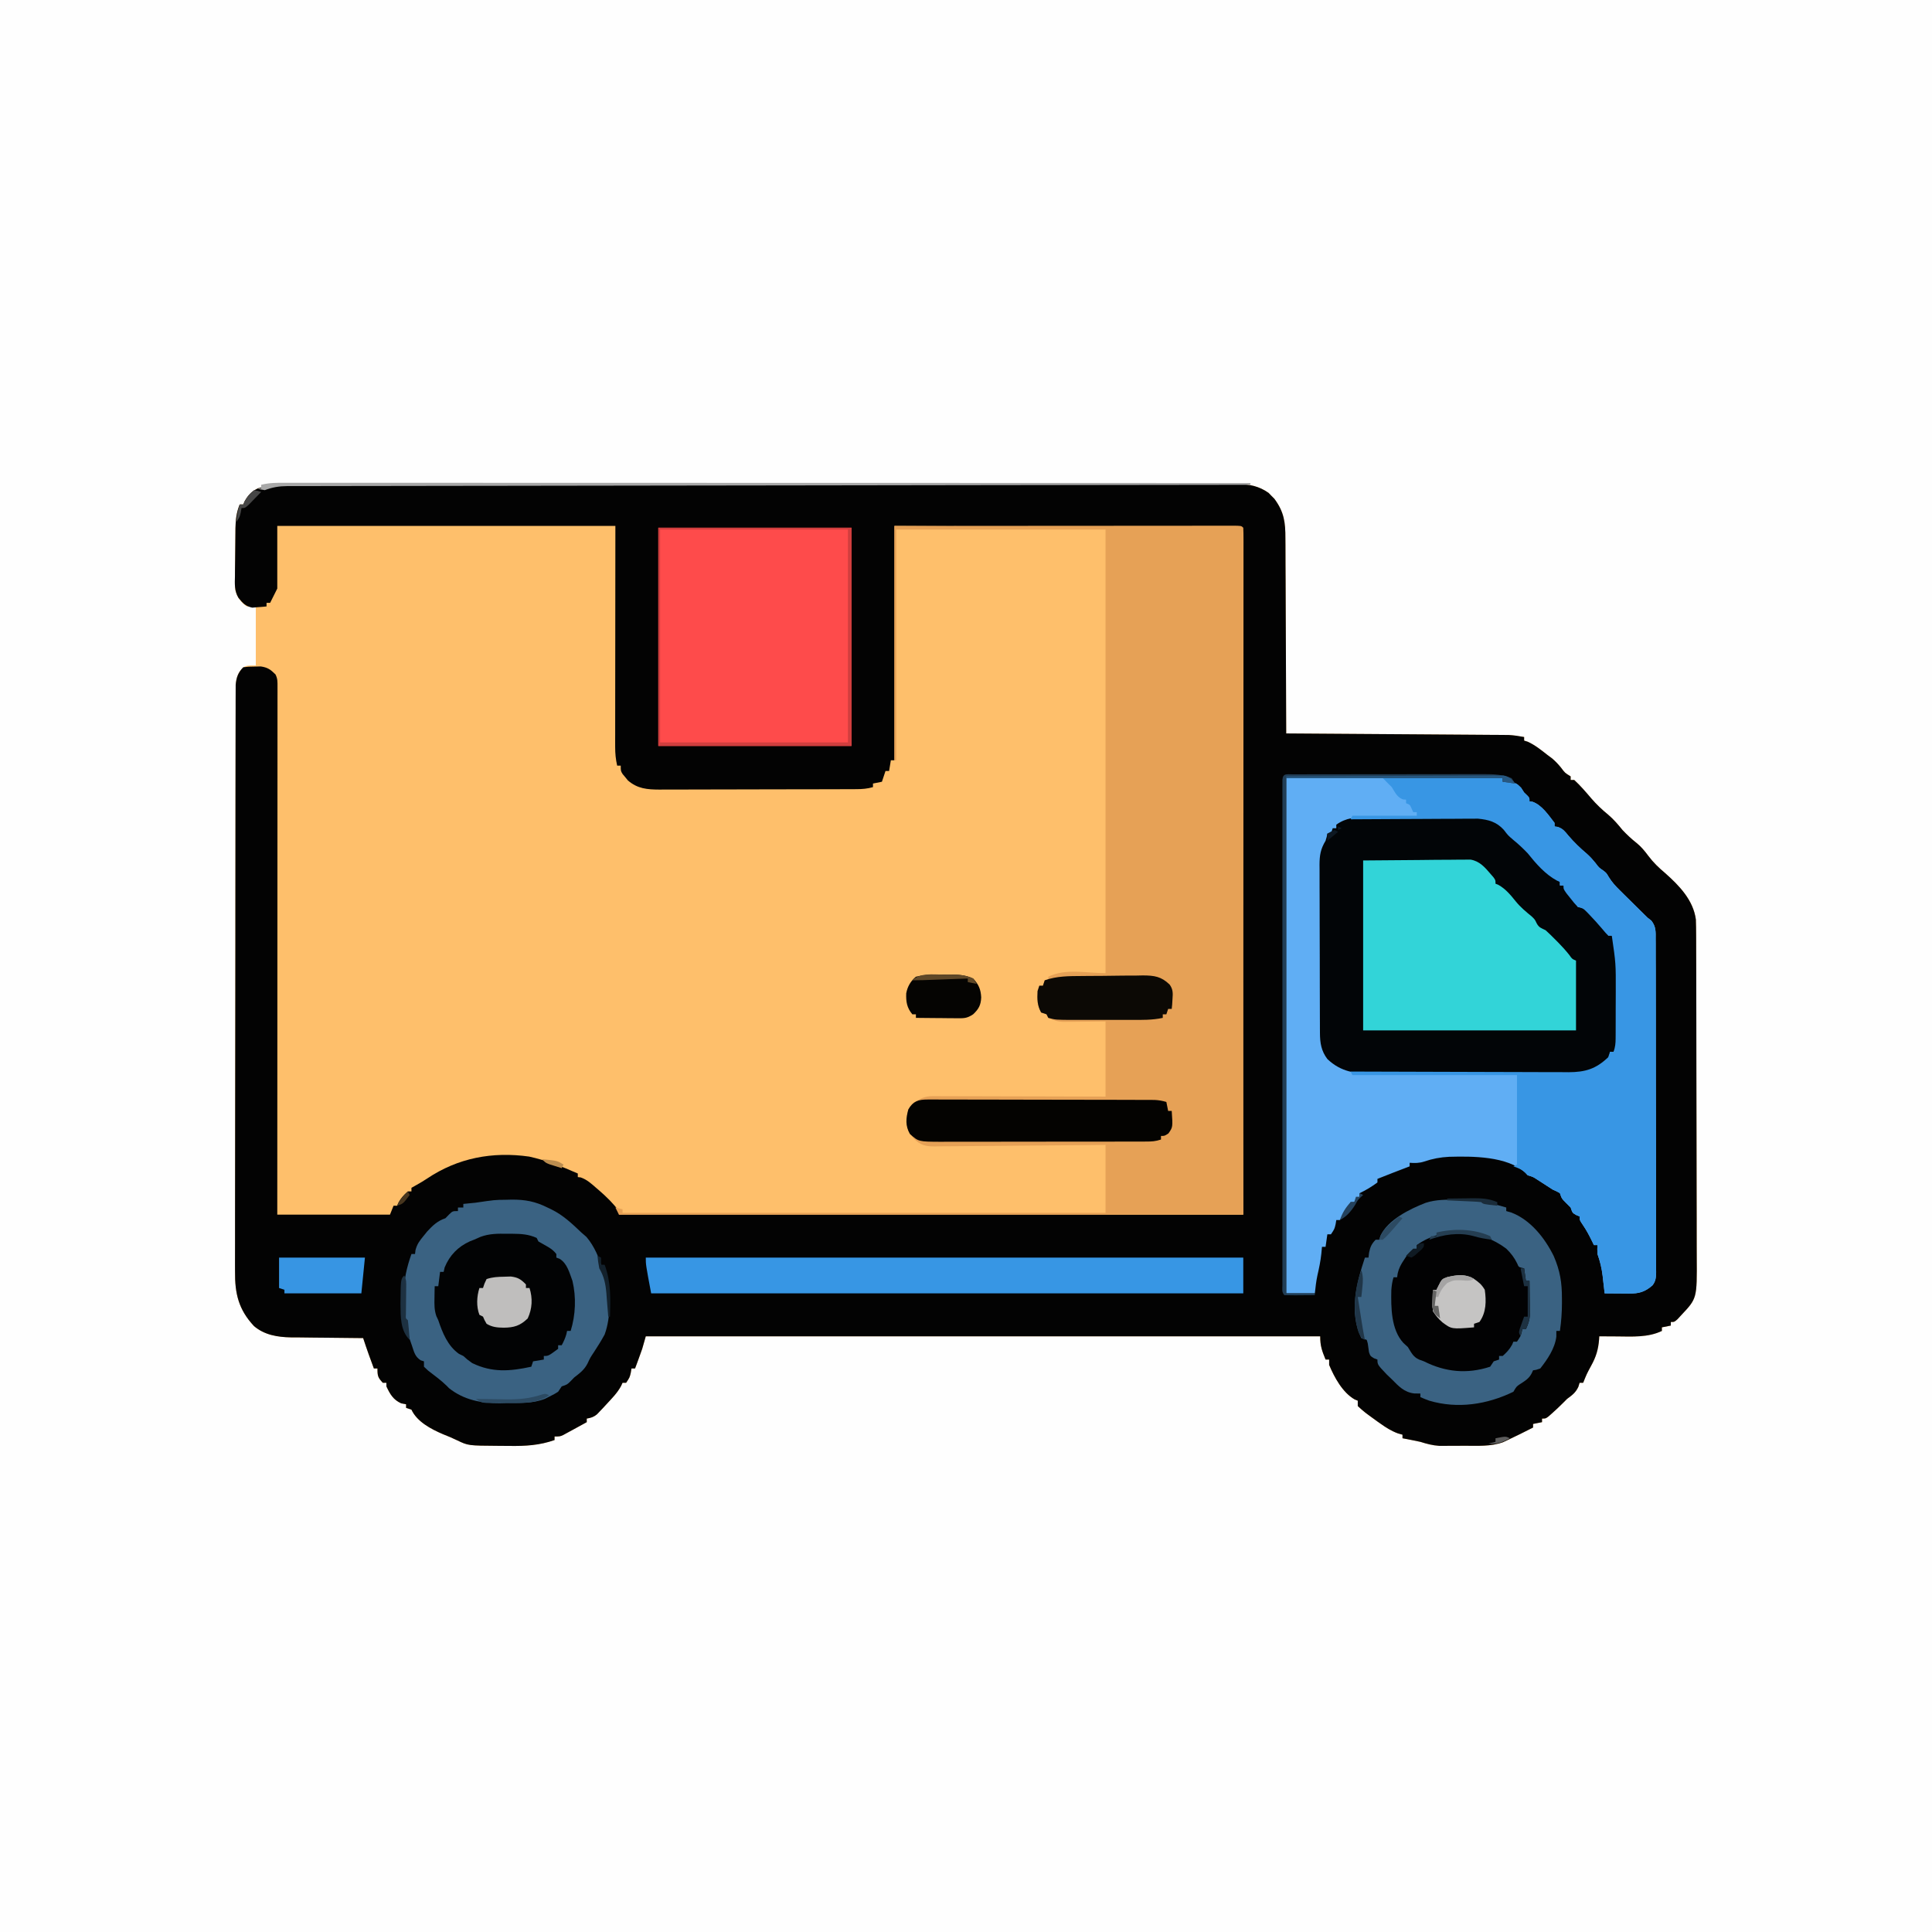
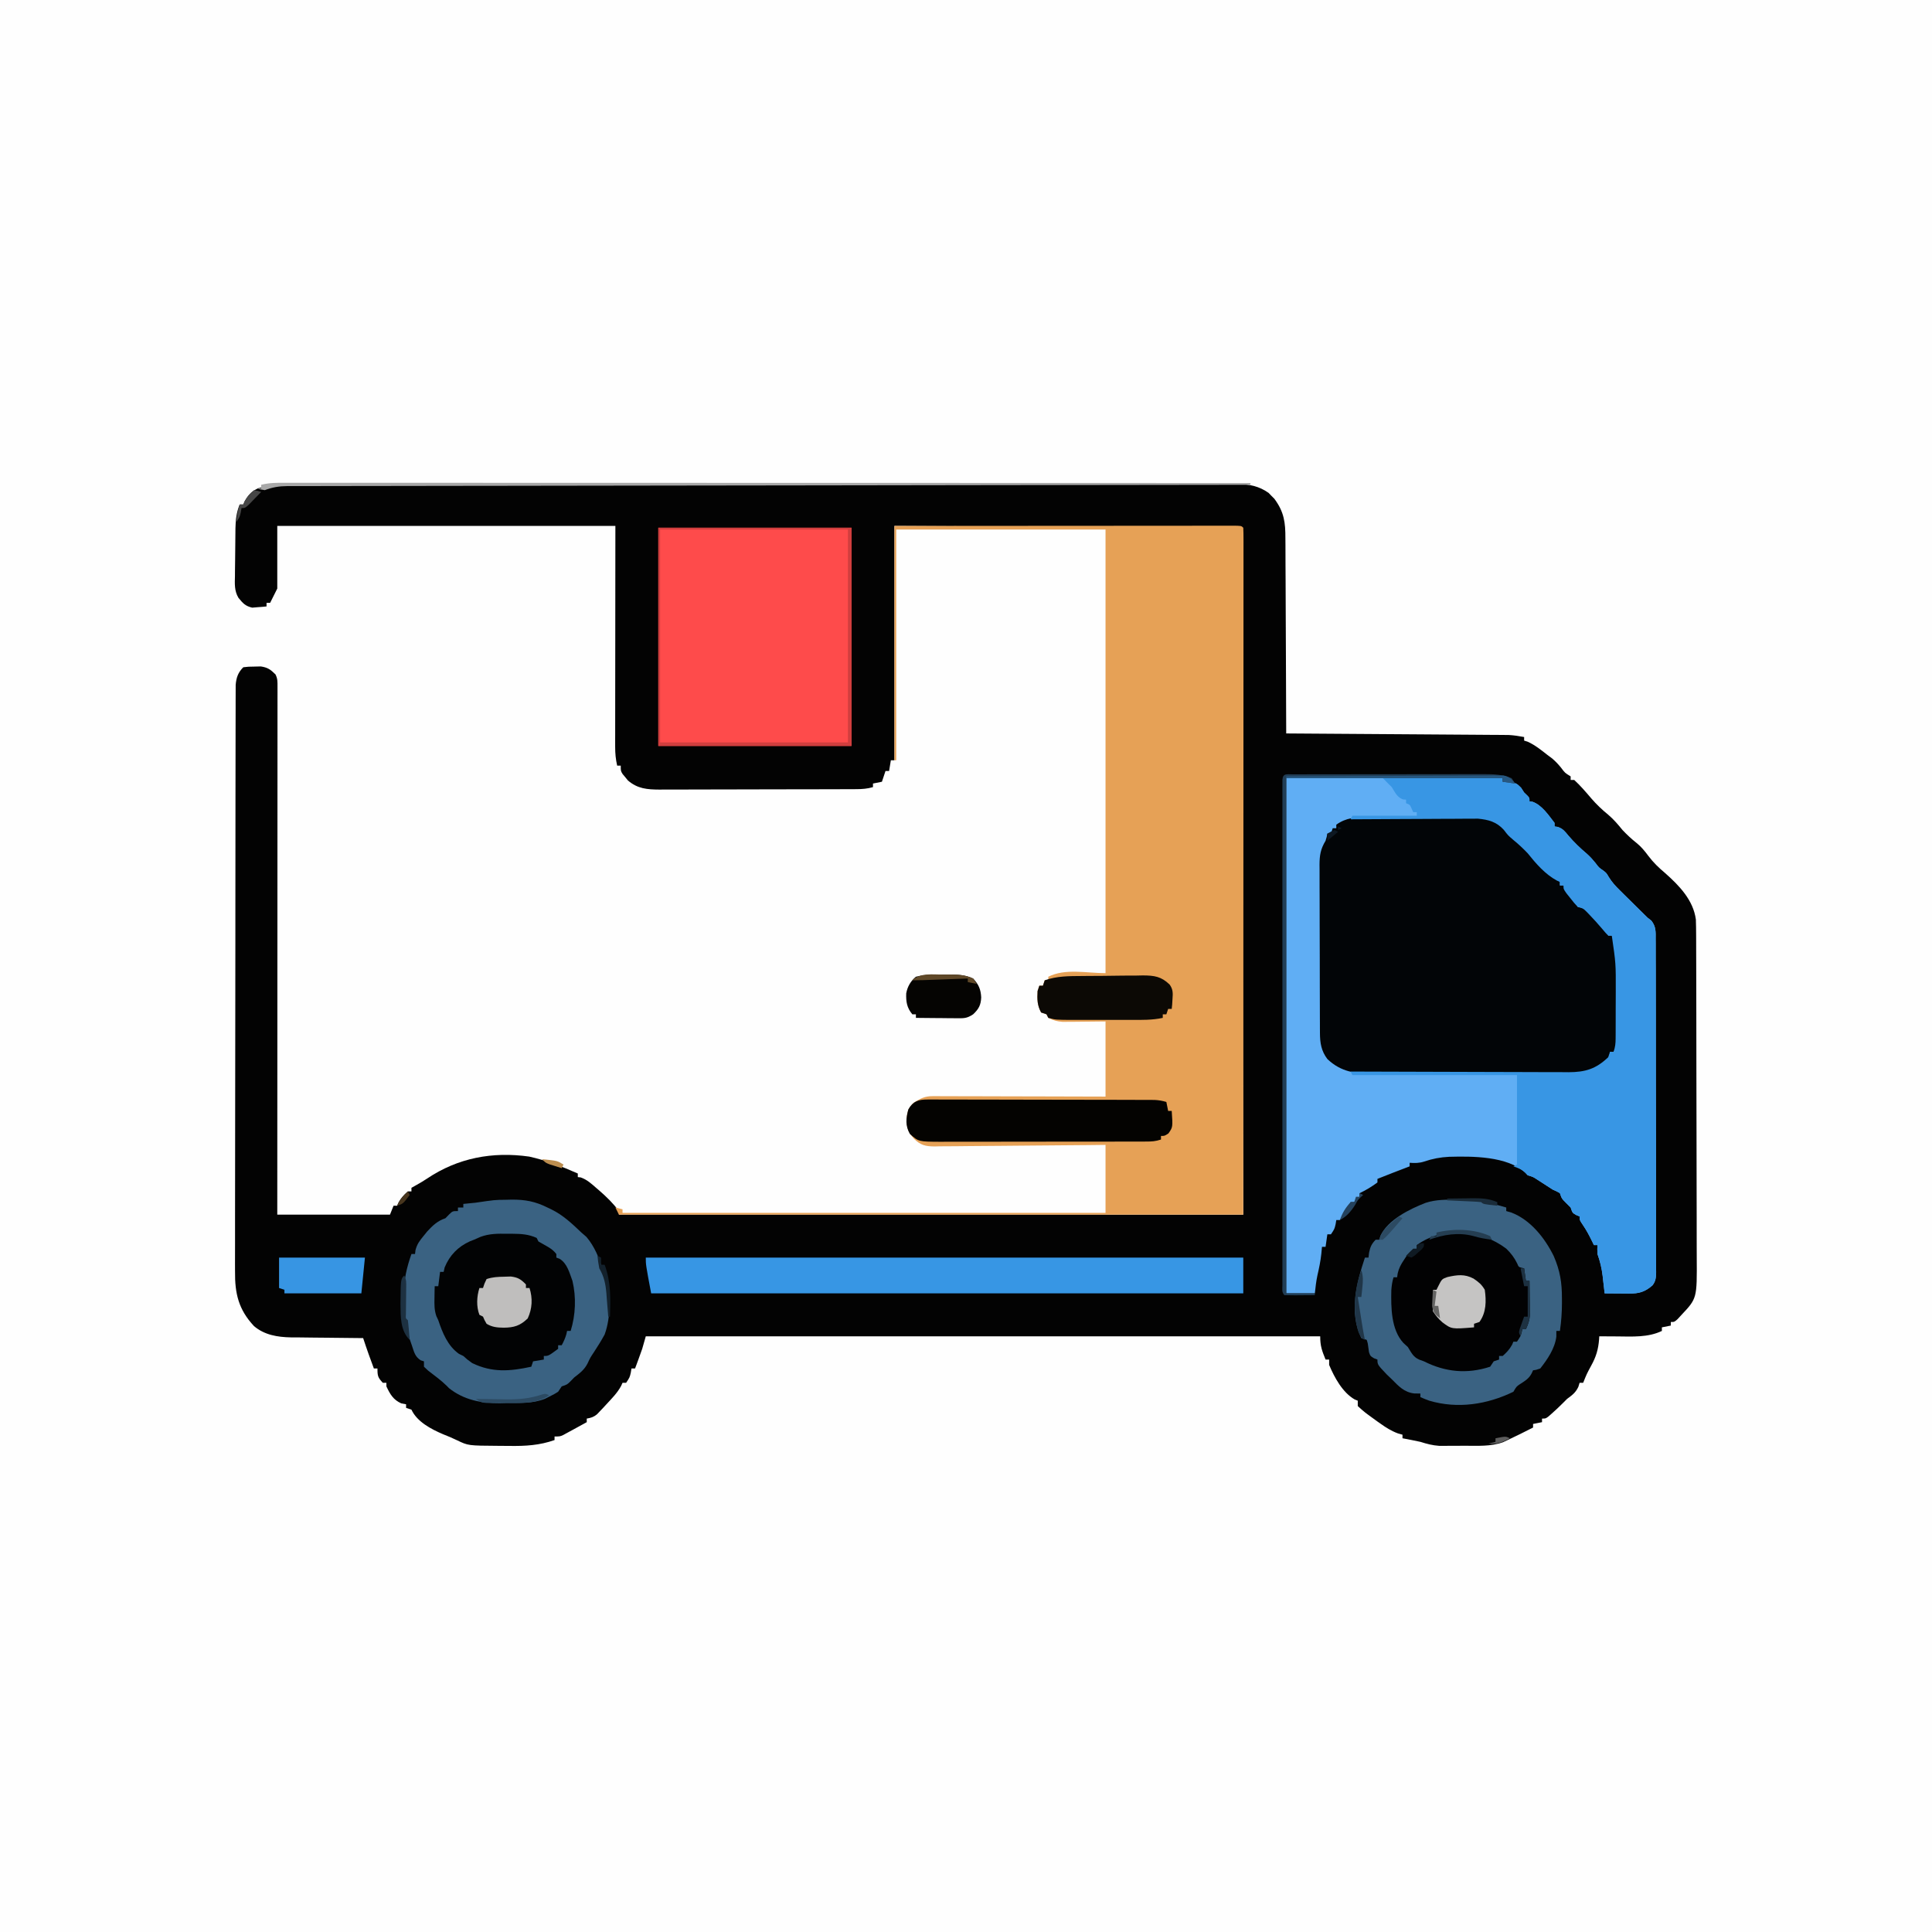
<svg xmlns="http://www.w3.org/2000/svg" version="1.1" width="1080" height="1080">
  <rect width="100%" height="100%" fill="#808080" stroke="none" />
  <path d="M0 0 C356.4 0 712.8 0 1080 0 C1080 356.4 1080 712.8 1080 1080 C723.6 1080 367.2 1080 0 1080 C0 723.6 0 367.2 0 0 Z " fill="#FEFEFE" transform="translate(0,0)" />
-   <path d="M0 0 C2.253 -0.003 4.505 -0.008 6.758 -0.014 C12.929 -0.027 19.101 -0.021 25.272 -0.011 C31.25 -0.005 37.227 -0.013 43.205 -0.021 C56.18 -0.036 69.155 -0.035 82.13 -0.026 C93.482 -0.019 104.834 -0.017 116.187 -0.02 C117.317 -0.021 117.317 -0.021 118.47 -0.021 C121.529 -0.022 124.588 -0.023 127.648 -0.024 C156.329 -0.033 185.01 -0.025 213.691 -0.009 C239.169 0.005 264.648 0.004 290.127 -0.01 C318.762 -0.026 347.398 -0.033 376.033 -0.023 C379.085 -0.022 382.137 -0.021 385.19 -0.02 C385.941 -0.02 386.693 -0.02 387.467 -0.02 C398.814 -0.016 410.162 -0.02 421.51 -0.028 C434.409 -0.037 447.309 -0.034 460.209 -0.018 C466.792 -0.01 473.376 -0.007 479.959 -0.017 C485.982 -0.026 492.006 -0.021 498.03 -0.005 C500.211 -0.002 502.393 -0.003 504.574 -0.011 C507.536 -0.02 510.497 -0.011 513.458 0.003 C514.308 -0.004 515.158 -0.011 516.034 -0.018 C522.37 0.042 527.808 1.17 533.092 4.924 C533.613 5.467 534.134 6.009 534.67 6.568 C535.202 7.098 535.733 7.628 536.28 8.174 C541.752 15.536 542.507 21.432 542.466 30.397 C542.477 31.578 542.487 32.759 542.498 33.976 C542.527 37.861 542.529 41.746 542.53 45.631 C542.543 48.332 542.561 51.034 542.58 53.735 C542.62 60.106 542.641 66.477 542.654 72.848 C542.67 80.106 542.708 87.364 542.749 94.621 C542.831 109.541 542.885 124.461 542.92 139.381 C543.569 139.385 544.218 139.389 544.887 139.394 C560.687 139.497 576.486 139.606 592.286 139.72 C599.926 139.776 607.567 139.829 615.208 139.878 C621.868 139.921 628.528 139.968 635.189 140.018 C638.715 140.044 642.24 140.069 645.766 140.09 C649.705 140.113 653.643 140.144 657.581 140.176 C658.747 140.181 659.913 140.187 661.114 140.193 C662.191 140.203 663.268 140.213 664.378 140.223 C665.774 140.232 665.774 140.232 667.199 140.242 C670.165 140.393 673.002 140.842 675.92 141.381 C675.92 142.041 675.92 142.701 675.92 143.381 C676.58 143.587 677.24 143.793 677.92 144.006 C682.05 145.899 685.364 148.585 688.92 151.381 C689.807 152.041 690.694 152.701 691.608 153.381 C693.516 155.031 694.967 156.567 696.545 158.506 C698.786 161.499 698.786 161.499 701.92 163.381 C701.92 164.041 701.92 164.701 701.92 165.381 C702.58 165.381 703.24 165.381 703.92 165.381 C707.4 168.571 710.402 172.091 713.452 175.686 C716.367 179.051 719.466 182.012 722.92 184.818 C726 187.448 728.371 190.243 730.92 193.381 C733.436 196.025 735.92 198.38 738.795 200.631 C741.399 202.743 743.293 205.07 745.295 207.756 C748.146 211.55 751.185 214.467 754.807 217.506 C762.741 224.545 770.483 232.607 771.92 243.381 C772.017 246.214 772.068 249.023 772.068 251.856 C772.071 252.695 772.075 253.534 772.079 254.399 C772.09 257.204 772.094 260.009 772.097 262.814 C772.104 264.828 772.11 266.842 772.117 268.856 C772.138 275.463 772.149 282.071 772.159 288.678 C772.163 290.955 772.167 293.233 772.171 295.51 C772.19 306.209 772.204 316.908 772.213 327.607 C772.222 339.947 772.249 352.286 772.289 364.626 C772.319 374.172 772.334 383.717 772.337 393.263 C772.34 398.961 772.349 404.659 772.374 410.357 C772.397 415.718 772.401 421.079 772.391 426.441 C772.391 428.404 772.397 430.367 772.411 432.33 C772.562 455.206 772.562 455.206 763.795 464.506 C763.112 465.251 762.429 465.996 761.725 466.764 C759.92 468.381 759.92 468.381 757.92 468.381 C757.92 469.041 757.92 469.701 757.92 470.381 C756.27 470.711 754.62 471.041 752.92 471.381 C752.92 472.041 752.92 472.701 752.92 473.381 C745.198 477.117 736.238 476.519 727.858 476.443 C726.897 476.439 725.936 476.434 724.946 476.43 C722.604 476.418 720.262 476.402 717.92 476.381 C717.889 476.945 717.857 477.509 717.825 478.09 C717.377 483.708 716.141 487.851 713.42 492.756 C710.895 497.443 710.895 497.443 708.92 502.381 C708.26 502.381 707.6 502.381 706.92 502.381 C706.694 503.123 706.467 503.866 706.233 504.631 C704.645 507.958 702.86 509.193 699.92 511.381 C699.137 512.165 698.353 512.948 697.545 513.756 C695.487 515.815 693.417 517.772 691.233 519.693 C690.652 520.205 690.07 520.717 689.471 521.244 C687.92 522.381 687.92 522.381 685.92 522.381 C685.92 523.041 685.92 523.701 685.92 524.381 C684.27 524.711 682.62 525.041 680.92 525.381 C680.92 526.041 680.92 526.701 680.92 527.381 C676.038 529.868 671.142 532.327 666.17 534.631 C665.495 534.945 664.82 535.26 664.124 535.584 C657.239 538.074 649.821 537.567 642.608 537.566 C640.492 537.568 638.378 537.587 636.262 537.606 C634.9 537.608 633.537 537.61 632.174 537.611 C630.339 537.618 630.339 537.618 628.466 537.624 C624.701 537.366 621.508 536.521 617.92 535.381 C616.113 534.983 614.301 534.605 612.483 534.256 C611.618 534.088 610.753 533.921 609.862 533.748 C609.221 533.627 608.581 533.506 607.92 533.381 C607.92 532.721 607.92 532.061 607.92 531.381 C607.065 531.14 606.209 530.899 605.327 530.65 C601.609 529.265 598.615 527.364 595.42 525.068 C594.878 524.69 594.335 524.312 593.776 523.922 C592.137 522.766 590.525 521.584 588.92 520.381 C588.346 519.951 587.771 519.521 587.178 519.079 C585.698 517.92 584.302 516.656 582.92 515.381 C582.92 514.391 582.92 513.401 582.92 512.381 C582.343 512.146 581.765 511.912 581.17 511.67 C574.407 507.795 569.868 499.38 566.92 492.381 C566.92 491.391 566.92 490.401 566.92 489.381 C566.26 489.381 565.6 489.381 564.92 489.381 C562.914 484.447 561.92 481.826 561.92 476.381 C437.51 476.381 313.1 476.381 184.92 476.381 C184.26 478.691 183.6 481.001 182.92 483.381 C182.232 485.367 181.526 487.347 180.795 489.318 C180.442 490.276 180.089 491.234 179.725 492.221 C179.46 492.934 179.194 493.646 178.92 494.381 C178.26 494.381 177.6 494.381 176.92 494.381 C176.735 495.526 176.735 495.526 176.545 496.693 C175.92 499.381 175.92 499.381 173.92 502.381 C173.26 502.381 172.6 502.381 171.92 502.381 C171.524 503.253 171.524 503.253 171.12 504.143 C169.022 508.058 165.917 511.131 162.92 514.381 C162.302 515.054 161.683 515.727 161.045 516.42 C160.148 517.36 160.148 517.36 159.233 518.318 C158.423 519.167 158.423 519.167 157.596 520.033 C155.717 521.545 154.276 521.976 151.92 522.381 C151.92 523.041 151.92 523.701 151.92 524.381 C150.171 525.34 148.421 526.298 146.67 527.256 C145.696 527.79 144.721 528.323 143.717 528.873 C142.794 529.371 141.871 529.868 140.92 530.381 C140.204 530.775 139.487 531.17 138.749 531.576 C136.92 532.381 136.92 532.381 133.92 532.381 C133.92 533.041 133.92 533.701 133.92 534.381 C125.536 537.339 117.583 537.792 108.803 537.662 C106.66 537.631 104.517 537.621 102.374 537.615 C85.65 537.505 85.65 537.505 79.42 534.506 C76.823 533.275 74.303 532.148 71.608 531.131 C64.891 528.263 57.034 524.149 53.92 517.381 C52.93 517.051 51.94 516.721 50.92 516.381 C50.92 515.721 50.92 515.061 50.92 514.381 C50.034 514.216 49.147 514.051 48.233 513.881 C43.729 511.842 41.991 508.778 39.92 504.381 C39.92 503.721 39.92 503.061 39.92 502.381 C39.26 502.381 38.6 502.381 37.92 502.381 C35.177 499.426 34.92 498.606 34.92 494.381 C34.26 494.381 33.6 494.381 32.92 494.381 C32.294 492.673 31.67 490.965 31.045 489.256 C30.697 488.305 30.349 487.353 29.991 486.373 C28.923 483.389 27.918 480.389 26.92 477.381 C26.329 477.377 25.737 477.374 25.128 477.37 C18.93 477.328 12.732 477.258 6.535 477.173 C4.227 477.145 1.918 477.124 -0.39 477.11 C-3.722 477.088 -7.053 477.042 -10.384 476.99 C-11.404 476.989 -12.425 476.988 -13.476 476.987 C-20.965 476.836 -28.175 475.671 -34.068 470.705 C-42.713 461.466 -44.819 452.521 -44.694 440.115 C-44.698 438.686 -44.704 437.258 -44.711 435.83 C-44.726 431.929 -44.71 428.028 -44.689 424.126 C-44.672 419.91 -44.683 415.694 -44.691 411.478 C-44.701 403.229 -44.686 394.981 -44.661 386.732 C-44.633 377.125 -44.631 367.519 -44.631 357.912 C-44.63 340.775 -44.605 323.638 -44.567 306.501 C-44.529 289.87 -44.508 273.24 -44.505 256.609 C-44.505 255.584 -44.505 254.559 -44.505 253.502 C-44.504 252.479 -44.504 251.456 -44.504 250.402 C-44.504 248.341 -44.503 246.281 -44.503 244.221 C-44.503 243.205 -44.502 242.189 -44.502 241.142 C-44.499 225.291 -44.48 209.441 -44.46 193.59 C-44.453 187.845 -44.449 182.099 -44.445 176.354 C-44.44 167.244 -44.429 158.134 -44.404 149.025 C-44.393 144.862 -44.385 140.7 -44.385 136.537 C-44.386 132.728 -44.377 128.92 -44.36 125.111 C-44.356 123.732 -44.355 122.352 -44.358 120.973 C-44.361 119.101 -44.351 117.228 -44.34 115.356 C-44.338 114.316 -44.336 113.275 -44.334 112.203 C-43.978 108.249 -43.093 105.394 -40.267 102.568 C-38.08 101.381 -38.08 101.381 -33.08 101.381 C-33.08 90.491 -33.08 79.601 -33.08 68.381 C-34.73 68.381 -36.38 68.381 -38.08 68.381 C-41.461 66.143 -43.695 63.041 -44.61 59.088 C-44.806 56.466 -44.807 53.912 -44.736 51.283 C-44.732 50.331 -44.728 49.378 -44.724 48.397 C-44.711 46.392 -44.683 44.388 -44.642 42.384 C-44.58 39.324 -44.56 36.267 -44.548 33.207 C-44.53 31.253 -44.509 29.3 -44.486 27.346 C-44.477 26.436 -44.469 25.527 -44.46 24.59 C-44.353 19.809 -43.921 15.871 -42.08 11.381 C-41.42 11.381 -40.76 11.381 -40.08 11.381 C-39.832 10.803 -39.585 10.226 -39.33 9.631 C-37.469 6.281 -35.349 3.967 -31.84 2.347 C-21.35 -0.415 -10.764 -0.036 0 0 Z " fill="#FEBF6B" transform="translate(176.08,270.619)" />
  <path d="M0 0 C2.253 -0.003 4.505 -0.008 6.758 -0.014 C12.929 -0.027 19.101 -0.021 25.272 -0.011 C31.25 -0.005 37.227 -0.013 43.205 -0.021 C56.18 -0.036 69.155 -0.035 82.13 -0.026 C93.482 -0.019 104.834 -0.017 116.187 -0.02 C117.317 -0.021 117.317 -0.021 118.47 -0.021 C121.529 -0.022 124.588 -0.023 127.648 -0.024 C156.329 -0.033 185.01 -0.025 213.691 -0.009 C239.169 0.005 264.648 0.004 290.127 -0.01 C318.762 -0.026 347.398 -0.033 376.033 -0.023 C379.085 -0.022 382.137 -0.021 385.19 -0.02 C385.941 -0.02 386.693 -0.02 387.467 -0.02 C398.814 -0.016 410.162 -0.02 421.51 -0.028 C434.409 -0.037 447.309 -0.034 460.209 -0.018 C466.792 -0.01 473.376 -0.007 479.959 -0.017 C485.982 -0.026 492.006 -0.021 498.03 -0.005 C500.211 -0.002 502.393 -0.003 504.574 -0.011 C507.536 -0.02 510.497 -0.011 513.458 0.003 C514.308 -0.004 515.158 -0.011 516.034 -0.018 C522.37 0.042 527.808 1.17 533.092 4.924 C533.613 5.467 534.134 6.009 534.67 6.568 C535.202 7.098 535.733 7.628 536.28 8.174 C541.752 15.536 542.507 21.432 542.466 30.397 C542.477 31.578 542.487 32.759 542.498 33.976 C542.527 37.861 542.529 41.746 542.53 45.631 C542.543 48.332 542.561 51.034 542.58 53.735 C542.62 60.106 542.641 66.477 542.654 72.848 C542.67 80.106 542.708 87.364 542.749 94.621 C542.831 109.541 542.885 124.461 542.92 139.381 C543.569 139.385 544.218 139.389 544.887 139.394 C560.687 139.497 576.486 139.606 592.286 139.72 C599.926 139.776 607.567 139.829 615.208 139.878 C621.868 139.921 628.528 139.968 635.189 140.018 C638.715 140.044 642.24 140.069 645.766 140.09 C649.705 140.113 653.643 140.144 657.581 140.176 C658.747 140.181 659.913 140.187 661.114 140.193 C662.191 140.203 663.268 140.213 664.378 140.223 C665.774 140.232 665.774 140.232 667.199 140.242 C670.165 140.393 673.002 140.842 675.92 141.381 C675.92 142.041 675.92 142.701 675.92 143.381 C676.58 143.587 677.24 143.793 677.92 144.006 C682.05 145.899 685.364 148.585 688.92 151.381 C689.807 152.041 690.694 152.701 691.608 153.381 C693.516 155.031 694.967 156.567 696.545 158.506 C698.786 161.499 698.786 161.499 701.92 163.381 C701.92 164.041 701.92 164.701 701.92 165.381 C702.58 165.381 703.24 165.381 703.92 165.381 C707.4 168.571 710.402 172.091 713.452 175.686 C716.367 179.051 719.466 182.012 722.92 184.818 C726 187.448 728.371 190.243 730.92 193.381 C733.436 196.025 735.92 198.38 738.795 200.631 C741.399 202.743 743.293 205.07 745.295 207.756 C748.146 211.55 751.185 214.467 754.807 217.506 C762.741 224.545 770.483 232.607 771.92 243.381 C772.017 246.214 772.068 249.023 772.068 251.856 C772.071 252.695 772.075 253.534 772.079 254.399 C772.09 257.204 772.094 260.009 772.097 262.814 C772.104 264.828 772.11 266.842 772.117 268.856 C772.138 275.463 772.149 282.071 772.159 288.678 C772.163 290.955 772.167 293.233 772.171 295.51 C772.19 306.209 772.204 316.908 772.213 327.607 C772.222 339.947 772.249 352.286 772.289 364.626 C772.319 374.172 772.334 383.717 772.337 393.263 C772.34 398.961 772.349 404.659 772.374 410.357 C772.397 415.718 772.401 421.079 772.391 426.441 C772.391 428.404 772.397 430.367 772.411 432.33 C772.562 455.206 772.562 455.206 763.795 464.506 C763.112 465.251 762.429 465.996 761.725 466.764 C759.92 468.381 759.92 468.381 757.92 468.381 C757.92 469.041 757.92 469.701 757.92 470.381 C756.27 470.711 754.62 471.041 752.92 471.381 C752.92 472.041 752.92 472.701 752.92 473.381 C745.198 477.117 736.238 476.519 727.858 476.443 C726.897 476.439 725.936 476.434 724.946 476.43 C722.604 476.418 720.262 476.402 717.92 476.381 C717.889 476.945 717.857 477.509 717.825 478.09 C717.377 483.708 716.141 487.851 713.42 492.756 C710.895 497.443 710.895 497.443 708.92 502.381 C708.26 502.381 707.6 502.381 706.92 502.381 C706.694 503.123 706.467 503.866 706.233 504.631 C704.645 507.958 702.86 509.193 699.92 511.381 C699.137 512.165 698.353 512.948 697.545 513.756 C695.487 515.815 693.417 517.772 691.233 519.693 C690.652 520.205 690.07 520.717 689.471 521.244 C687.92 522.381 687.92 522.381 685.92 522.381 C685.92 523.041 685.92 523.701 685.92 524.381 C684.27 524.711 682.62 525.041 680.92 525.381 C680.92 526.041 680.92 526.701 680.92 527.381 C676.038 529.868 671.142 532.327 666.17 534.631 C665.495 534.945 664.82 535.26 664.124 535.584 C657.239 538.074 649.821 537.567 642.608 537.566 C640.492 537.568 638.378 537.587 636.262 537.606 C634.9 537.608 633.537 537.61 632.174 537.611 C630.339 537.618 630.339 537.618 628.466 537.624 C624.701 537.366 621.508 536.521 617.92 535.381 C616.113 534.983 614.301 534.605 612.483 534.256 C611.618 534.088 610.753 533.921 609.862 533.748 C609.221 533.627 608.581 533.506 607.92 533.381 C607.92 532.721 607.92 532.061 607.92 531.381 C607.065 531.14 606.209 530.899 605.327 530.65 C601.609 529.265 598.615 527.364 595.42 525.068 C594.878 524.69 594.335 524.312 593.776 523.922 C592.137 522.766 590.525 521.584 588.92 520.381 C588.346 519.951 587.771 519.521 587.178 519.079 C585.698 517.92 584.302 516.656 582.92 515.381 C582.92 514.391 582.92 513.401 582.92 512.381 C582.343 512.146 581.765 511.912 581.17 511.67 C574.407 507.795 569.868 499.38 566.92 492.381 C566.92 491.391 566.92 490.401 566.92 489.381 C566.26 489.381 565.6 489.381 564.92 489.381 C562.914 484.447 561.92 481.826 561.92 476.381 C437.51 476.381 313.1 476.381 184.92 476.381 C184.26 478.691 183.6 481.001 182.92 483.381 C182.232 485.367 181.526 487.347 180.795 489.318 C180.442 490.276 180.089 491.234 179.725 492.221 C179.46 492.934 179.194 493.646 178.92 494.381 C178.26 494.381 177.6 494.381 176.92 494.381 C176.735 495.526 176.735 495.526 176.545 496.693 C175.92 499.381 175.92 499.381 173.92 502.381 C173.26 502.381 172.6 502.381 171.92 502.381 C171.524 503.253 171.524 503.253 171.12 504.143 C169.022 508.058 165.917 511.131 162.92 514.381 C162.302 515.054 161.683 515.727 161.045 516.42 C160.148 517.36 160.148 517.36 159.233 518.318 C158.423 519.167 158.423 519.167 157.596 520.033 C155.717 521.545 154.276 521.976 151.92 522.381 C151.92 523.041 151.92 523.701 151.92 524.381 C150.171 525.34 148.421 526.298 146.67 527.256 C145.696 527.79 144.721 528.323 143.717 528.873 C142.794 529.371 141.871 529.868 140.92 530.381 C140.204 530.775 139.487 531.17 138.749 531.576 C136.92 532.381 136.92 532.381 133.92 532.381 C133.92 533.041 133.92 533.701 133.92 534.381 C125.536 537.339 117.583 537.792 108.803 537.662 C106.66 537.631 104.517 537.621 102.374 537.615 C85.65 537.505 85.65 537.505 79.42 534.506 C76.823 533.275 74.303 532.148 71.608 531.131 C64.891 528.263 57.034 524.149 53.92 517.381 C52.93 517.051 51.94 516.721 50.92 516.381 C50.92 515.721 50.92 515.061 50.92 514.381 C50.034 514.216 49.147 514.051 48.233 513.881 C43.729 511.842 41.991 508.778 39.92 504.381 C39.92 503.721 39.92 503.061 39.92 502.381 C39.26 502.381 38.6 502.381 37.92 502.381 C35.177 499.426 34.92 498.606 34.92 494.381 C34.26 494.381 33.6 494.381 32.92 494.381 C32.294 492.673 31.67 490.965 31.045 489.256 C30.697 488.305 30.349 487.353 29.991 486.373 C28.923 483.389 27.918 480.389 26.92 477.381 C26.329 477.377 25.737 477.374 25.128 477.37 C18.93 477.328 12.732 477.258 6.535 477.173 C4.227 477.145 1.918 477.124 -0.39 477.11 C-3.722 477.088 -7.053 477.042 -10.384 476.99 C-11.404 476.989 -12.425 476.988 -13.476 476.987 C-20.965 476.836 -28.175 475.671 -34.068 470.705 C-42.713 461.466 -44.819 452.521 -44.694 440.115 C-44.698 438.686 -44.704 437.258 -44.711 435.83 C-44.726 431.929 -44.71 428.028 -44.689 424.126 C-44.672 419.91 -44.683 415.694 -44.691 411.478 C-44.701 403.229 -44.686 394.981 -44.661 386.732 C-44.633 377.125 -44.631 367.519 -44.631 357.912 C-44.63 340.775 -44.605 323.638 -44.567 306.501 C-44.529 289.87 -44.508 273.24 -44.505 256.609 C-44.505 255.584 -44.505 254.559 -44.505 253.502 C-44.504 252.479 -44.504 251.456 -44.504 250.402 C-44.504 248.341 -44.503 246.281 -44.503 244.221 C-44.503 243.205 -44.502 242.189 -44.502 241.142 C-44.499 225.291 -44.48 209.441 -44.46 193.59 C-44.453 187.845 -44.449 182.099 -44.445 176.354 C-44.44 167.244 -44.429 158.134 -44.404 149.025 C-44.393 144.862 -44.385 140.7 -44.385 136.537 C-44.386 132.728 -44.377 128.92 -44.36 125.111 C-44.356 123.732 -44.355 122.352 -44.358 120.973 C-44.361 119.101 -44.351 117.228 -44.34 115.356 C-44.338 114.316 -44.336 113.275 -44.334 112.203 C-43.963 108.087 -43.012 105.313 -40.08 102.381 C-37.216 102.045 -37.216 102.045 -33.767 102.006 C-32.071 101.963 -32.071 101.963 -30.341 101.92 C-26.455 102.469 -24.852 103.664 -22.08 106.381 C-20.835 108.871 -20.955 110.526 -20.956 113.312 C-20.954 114.361 -20.952 115.41 -20.95 116.491 C-20.955 118.233 -20.955 118.233 -20.959 120.011 C-20.958 121.237 -20.958 122.464 -20.957 123.728 C-20.955 127.144 -20.958 130.56 -20.963 133.976 C-20.968 137.656 -20.966 141.335 -20.966 145.015 C-20.965 151.394 -20.968 157.772 -20.974 164.151 C-20.982 173.374 -20.985 182.597 -20.986 191.819 C-20.988 206.781 -20.995 221.744 -21.004 236.706 C-21.013 251.243 -21.02 265.78 -21.025 280.317 C-21.025 281.66 -21.025 281.66 -21.025 283.031 C-21.027 287.524 -21.028 292.016 -21.029 296.509 C-21.04 333.8 -21.058 371.09 -21.08 408.381 C-0.29 408.381 20.5 408.381 41.92 408.381 C42.58 406.731 43.24 405.081 43.92 403.381 C44.58 403.381 45.24 403.381 45.92 403.381 C46.292 402.515 46.292 402.515 46.67 401.631 C48.103 399.052 49.705 397.32 51.92 395.381 C52.58 395.381 53.24 395.381 53.92 395.381 C53.92 394.721 53.92 394.061 53.92 393.381 C55.405 392.546 55.405 392.546 56.92 391.693 C58.858 390.596 60.756 389.491 62.604 388.248 C79.863 376.64 99.217 373.024 119.713 375.916 C129.14 377.977 138.122 381.47 146.92 385.381 C146.92 386.041 146.92 386.701 146.92 387.381 C147.449 387.44 147.978 387.5 148.522 387.561 C152.039 388.763 154.531 391.105 157.295 393.506 C157.873 394.002 158.45 394.497 159.044 395.008 C163.077 398.522 166.715 402.077 169.92 406.381 C169.92 407.041 169.92 407.701 169.92 408.381 C285.09 408.381 400.26 408.381 518.92 408.381 C518.59 281.661 518.26 154.941 517.92 24.381 C421.89 23.886 421.89 23.886 323.92 23.381 C323.92 66.611 323.92 109.841 323.92 154.381 C323.26 154.381 322.6 154.381 321.92 154.381 C321.59 156.361 321.26 158.341 320.92 160.381 C320.26 160.381 319.6 160.381 318.92 160.381 C318.26 162.361 317.6 164.341 316.92 166.381 C315.27 166.711 313.62 167.041 311.92 167.381 C311.92 168.041 311.92 168.701 311.92 169.381 C308.808 170.292 306.017 170.511 302.779 170.521 C301.74 170.527 300.702 170.533 299.631 170.539 C298.497 170.54 297.363 170.541 296.195 170.542 C294.396 170.55 294.396 170.55 292.562 170.557 C289.277 170.569 285.991 170.577 282.706 170.581 C280.652 170.584 278.597 170.588 276.543 170.593 C270.11 170.606 263.676 170.616 257.243 170.62 C249.827 170.624 242.411 170.642 234.995 170.671 C229.255 170.692 223.516 170.703 217.776 170.704 C214.352 170.705 210.927 170.711 207.503 170.729 C203.68 170.746 199.857 170.744 196.034 170.737 C194.342 170.751 194.342 170.751 192.616 170.765 C185.733 170.729 180.335 170.321 174.924 165.662 C174.449 165.074 173.973 164.487 173.483 163.881 C172.989 163.293 172.496 162.705 171.987 162.1 C170.92 160.381 170.92 160.381 170.92 157.381 C170.26 157.381 169.6 157.381 168.92 157.381 C168.107 153.817 167.797 150.535 167.8 146.882 C167.798 145.247 167.798 145.247 167.796 143.579 C167.8 142.389 167.803 141.198 167.807 139.972 C167.807 138.692 167.807 137.413 167.807 136.095 C167.806 132.641 167.812 129.188 167.819 125.734 C167.825 122.491 167.825 119.248 167.826 116.005 C167.831 106.526 167.845 97.047 167.858 87.568 C167.879 66.387 167.899 45.205 167.92 23.381 C105.55 23.381 43.18 23.381 -21.08 23.381 C-21.08 34.931 -21.08 46.481 -21.08 58.381 C-22.4 61.021 -23.72 63.661 -25.08 66.381 C-25.74 66.381 -26.4 66.381 -27.08 66.381 C-27.08 67.041 -27.08 67.701 -27.08 68.381 C-28.783 68.572 -30.494 68.707 -32.205 68.818 C-33.156 68.9 -34.107 68.981 -35.087 69.065 C-38.985 68.174 -40.322 66.573 -42.805 63.539 C-45.117 59.624 -44.857 55.723 -44.736 51.283 C-44.732 50.331 -44.728 49.378 -44.724 48.397 C-44.711 46.392 -44.683 44.388 -44.642 42.384 C-44.58 39.324 -44.56 36.267 -44.548 33.207 C-44.53 31.253 -44.509 29.3 -44.486 27.346 C-44.477 26.436 -44.469 25.527 -44.46 24.59 C-44.353 19.809 -43.921 15.871 -42.08 11.381 C-41.42 11.381 -40.76 11.381 -40.08 11.381 C-39.832 10.803 -39.585 10.226 -39.33 9.631 C-37.469 6.281 -35.349 3.967 -31.84 2.347 C-21.35 -0.415 -10.764 -0.036 0 0 Z " fill="#030303" transform="translate(176.08,270.619)" />
  <path d="M0 0 C39.93 0 79.86 0 121 0 C121 0.66 121 1.32 121 2 C122.237 2.062 123.475 2.124 124.75 2.188 C128.16 2.602 128.797 2.791 131.312 5.375 C131.869 6.241 132.426 7.107 133 8 C133.577 8.557 134.155 9.114 134.75 9.688 C136 11 136 11 136 13 C136.557 13.062 137.114 13.124 137.688 13.188 C142.928 15.029 146.658 20.703 150 25 C150 25.66 150 26.32 150 27 C150.583 27.08 151.165 27.16 151.766 27.242 C154.711 28.241 155.787 29.732 157.75 32.125 C160.987 35.929 164.373 39.157 168.184 42.371 C169.893 43.904 171.314 45.463 172.75 47.25 C174.801 49.989 174.801 49.989 177.125 51.562 C179 53 179 53 180.334 55.295 C182.127 58.206 184.096 60.323 186.527 62.723 C187.839 64.025 187.839 64.025 189.178 65.354 C190.088 66.247 190.999 67.141 191.938 68.062 C192.844 68.96 193.751 69.858 194.686 70.783 C196.374 72.454 198.064 74.123 199.758 75.789 C200.498 76.519 201.238 77.248 202 78 C202.695 78.54 203.391 79.08 204.108 79.636 C206.759 82.949 206.562 85.974 206.521 90.04 C206.533 91.265 206.533 91.265 206.545 92.515 C206.565 95.255 206.557 97.994 206.549 100.734 C206.558 102.697 206.568 104.66 206.58 106.623 C206.607 111.958 206.608 117.292 206.603 122.627 C206.601 127.078 206.611 131.529 206.62 135.98 C206.643 146.479 206.643 156.977 206.631 167.476 C206.619 178.314 206.644 189.15 206.686 199.987 C206.722 209.287 206.734 218.586 206.727 227.886 C206.724 233.442 206.729 238.998 206.757 244.554 C206.782 249.779 206.778 255.003 206.752 260.227 C206.747 262.146 206.753 264.064 206.769 265.983 C206.79 268.6 206.774 271.215 206.748 273.833 C206.763 274.594 206.778 275.355 206.793 276.139 C206.734 279.023 206.569 281.313 204.688 283.585 C200.387 287.272 197.148 288.137 191.672 288.098 C190.873 288.094 190.073 288.091 189.25 288.088 C188.425 288.08 187.6 288.071 186.75 288.062 C185.91 288.058 185.069 288.053 184.203 288.049 C182.135 288.037 180.068 288.019 178 288 C177.879 286.915 177.758 285.829 177.633 284.711 C177.464 283.266 177.295 281.82 177.125 280.375 C177.046 279.662 176.968 278.949 176.887 278.215 C176.373 273.905 175.452 270.113 174 266 C173.875 263.125 173.875 263.125 174 261 C173.34 261 172.68 261 172 261 C171.758 260.492 171.515 259.984 171.266 259.461 C169.599 256.039 167.921 252.757 165.75 249.625 C164 247 164 247 164 245 C163.361 244.732 162.721 244.464 162.062 244.188 C160 243 160 243 159 240 C158.175 239.175 157.35 238.35 156.5 237.5 C154 235 154 235 153 232 C151.219 230.965 151.219 230.965 149 230 C146.165 228.218 143.363 226.389 140.559 224.559 C138.024 222.884 138.024 222.884 135 222 C134.588 221.546 134.175 221.093 133.75 220.625 C123.598 211.198 103.849 211.312 91.008 211.66 C86.133 211.907 81.699 212.746 77.074 214.332 C74.347 215.21 71.84 215.23 69 215 C69 215.66 69 216.32 69 217 C67.679 217.507 67.679 217.507 66.332 218.023 C65.171 218.469 64.009 218.915 62.812 219.375 C61.09 220.036 61.09 220.036 59.332 220.711 C56.547 221.789 53.77 222.884 51 224 C51 224.66 51 225.32 51 226 C47.81 228.32 44.583 230.346 41 232 C41 232.66 41 233.32 41 234 C39.625 235.625 39.625 235.625 38 237 C37.34 237 36.68 237 36 237 C35.752 237.536 35.505 238.072 35.25 238.625 C33.693 241.582 31.966 244.297 30 247 C29.34 247 28.68 247 28 247 C27.876 247.763 27.753 248.526 27.625 249.312 C27 252 27 252 25 255 C24.34 255 23.68 255 23 255 C22.67 257.31 22.34 259.62 22 262 C21.34 262 20.68 262 20 262 C19.876 263.299 19.753 264.599 19.625 265.938 C19.182 269.974 18.408 273.833 17.477 277.781 C16.749 281.167 16.375 284.559 16 288 C10.72 288 5.44 288 0 288 C0 192.96 0 97.92 0 0 Z " fill="#60AEF4" transform="translate(719,435)" />
  <path d="M0 0 C48.61 -0.04 48.61 -0.04 68.912 -0.049 C82.954 -0.055 96.997 -0.062 111.039 -0.075 C121.264 -0.085 131.489 -0.092 141.714 -0.094 C147.131 -0.095 152.549 -0.098 157.966 -0.106 C163.059 -0.112 168.152 -0.115 173.245 -0.113 C175.12 -0.113 176.995 -0.115 178.87 -0.119 C181.418 -0.124 183.966 -0.123 186.515 -0.12 C187.267 -0.123 188.019 -0.126 188.793 -0.129 C193.886 -0.114 193.886 -0.114 195 1 C195.098 3.038 195.124 5.08 195.123 7.12 C195.124 7.77 195.125 8.419 195.127 9.088 C195.129 11.292 195.125 13.495 195.12 15.698 C195.121 17.283 195.122 18.868 195.123 20.453 C195.125 24.829 195.121 29.205 195.116 33.581 C195.112 38.292 195.113 43.003 195.114 47.714 C195.114 55.883 195.111 64.052 195.106 72.221 C195.098 84.032 195.095 95.844 195.094 107.655 C195.092 126.816 195.085 145.977 195.075 165.138 C195.066 183.756 195.059 202.374 195.055 220.992 C195.055 222.151 195.054 223.309 195.054 224.503 C195.052 233.562 195.05 242.621 195.048 251.681 C195.039 296.12 195.019 340.56 195 385 C79.83 385 -35.34 385 -154 385 C-154.66 383.68 -155.32 382.36 -156 381 C-154.68 381.33 -153.36 381.66 -152 382 C-152 382.66 -152 383.32 -152 384 C-62.9 384 26.2 384 118 384 C118 371.46 118 358.92 118 346 C114.916 346.037 111.833 346.073 108.656 346.111 C98.462 346.227 88.268 346.304 78.074 346.363 C71.894 346.399 65.714 346.449 59.534 346.528 C53.569 346.604 47.605 346.646 41.639 346.664 C39.364 346.677 37.09 346.702 34.815 346.74 C31.626 346.791 28.439 346.798 25.25 346.795 C23.843 346.832 23.843 346.832 22.407 346.871 C17.316 346.815 14.626 346.199 10.922 342.575 C7.497 338.688 6.761 336.324 6.848 331.031 C7.131 327.25 8.053 324.853 10.875 322.312 C14.465 320.095 17.036 318.749 21.315 318.759 C22.171 318.757 23.026 318.754 23.907 318.751 C24.837 318.758 25.767 318.766 26.726 318.773 C27.711 318.773 28.697 318.772 29.713 318.772 C32.97 318.773 36.227 318.789 39.484 318.805 C41.743 318.808 44.002 318.811 46.261 318.813 C52.205 318.821 58.15 318.841 64.094 318.863 C70.161 318.883 76.227 318.892 82.293 318.902 C94.195 318.924 106.098 318.959 118 319 C118 305.14 118 291.28 118 277 C109.339 277.079 109.339 277.079 100.679 277.18 C99.053 277.188 99.053 277.188 97.395 277.195 C96.29 277.206 95.185 277.216 94.046 277.227 C90.93 276.995 88.77 276.425 86 275 C85.67 274.34 85.34 273.68 85 273 C84.01 272.67 83.02 272.34 82 272 C79.779 268.026 79.751 264.483 80 260 C80.33 259.01 80.66 258.02 81 257 C81.66 257 82.32 257 83 257 C83.33 256.01 83.66 255.02 84 254 C84.66 254 85.32 254 86 254 C86 253.34 86 252.68 86 252 C95.559 247.22 107.313 250 118 250 C118 168.16 118 86.32 118 2 C79.39 2 40.78 2 1 2 C1 44.57 1 87.14 1 131 C0.67 131 0.34 131 0 131 C0 87.77 0 44.54 0 0 Z " fill="#E6A156" transform="translate(500,294)" />
  <path d="M0 0 C1.047 -0.01 1.047 -0.01 2.116 -0.02 C4.416 -0.04 6.715 -0.051 9.015 -0.061 C9.804 -0.065 10.594 -0.069 11.407 -0.074 C15.587 -0.094 19.766 -0.109 23.946 -0.118 C28.244 -0.129 32.542 -0.164 36.84 -0.203 C40.162 -0.23 43.484 -0.238 46.806 -0.241 C48.389 -0.246 49.973 -0.258 51.556 -0.276 C68.212 -0.46 68.212 -0.46 74.874 4.177 C77.499 7.052 77.499 7.052 79.874 10.177 C81.596 11.758 83.379 13.244 85.175 14.74 C88.339 17.417 91.172 20.257 93.687 23.552 C97.272 27.855 101.547 31.537 106.124 34.763 C106.702 35.23 107.279 35.696 107.874 36.177 C107.874 36.837 107.874 37.497 107.874 38.177 C108.534 38.177 109.194 38.177 109.874 38.177 C111.819 40.294 111.819 40.294 113.999 43.052 C115.086 44.409 115.086 44.409 116.194 45.794 C117.874 48.177 117.874 48.177 117.874 50.177 C118.467 50.283 119.061 50.389 119.672 50.498 C122.189 51.274 123.263 52.193 125.108 54.048 C125.969 54.91 125.969 54.91 126.847 55.788 C127.433 56.391 128.02 56.994 128.624 57.615 C129.226 58.213 129.828 58.812 130.448 59.429 C134.874 63.91 134.874 63.91 134.874 66.177 C135.534 66.177 136.194 66.177 136.874 66.177 C140.459 73.826 140.033 82.302 140.042 90.572 C140.045 91.641 140.049 92.71 140.052 93.811 C140.057 96.058 140.059 98.304 140.059 100.551 C140.062 103.996 140.08 107.441 140.099 110.886 C140.102 113.073 140.104 115.26 140.104 117.447 C140.112 118.478 140.119 119.509 140.126 120.571 C140.123 121.526 140.12 122.481 140.117 123.465 C140.118 124.305 140.12 125.145 140.121 126.01 C139.874 128.177 139.874 128.177 137.874 131.177 C137.214 131.177 136.554 131.177 135.874 131.177 C135.798 131.761 135.722 132.345 135.644 132.947 C134.611 135.938 133.07 136.972 130.562 138.865 C129.392 139.767 129.392 139.767 128.198 140.689 C124.408 143.116 121.074 143.303 116.632 143.311 C115.571 143.315 114.51 143.319 113.417 143.324 C112.258 143.323 111.099 143.323 109.905 143.322 C108.68 143.326 107.455 143.329 106.193 143.332 C102.835 143.34 99.478 143.344 96.12 143.344 C94.019 143.345 91.919 143.347 89.818 143.35 C82.481 143.359 75.144 143.363 67.806 143.362 C60.982 143.362 54.158 143.372 47.333 143.388 C41.464 143.401 35.595 143.406 29.725 143.406 C26.225 143.406 22.724 143.408 19.223 143.419 C15.312 143.431 11.401 143.426 7.49 143.42 C6.342 143.426 5.193 143.431 4.009 143.437 C-6.361 143.396 -14.402 142.519 -22.126 135.177 C-25.541 130.66 -26.245 126.16 -26.266 120.592 C-26.272 119.702 -26.278 118.812 -26.284 117.895 C-26.285 116.931 -26.286 115.967 -26.287 114.974 C-26.292 113.949 -26.297 112.924 -26.302 111.868 C-26.317 108.483 -26.324 105.098 -26.329 101.712 C-26.335 99.357 -26.341 97.002 -26.346 94.647 C-26.357 89.712 -26.363 84.777 -26.366 79.841 C-26.372 73.518 -26.396 67.196 -26.424 60.873 C-26.443 56.009 -26.448 51.146 -26.45 46.283 C-26.453 43.952 -26.461 41.62 -26.474 39.289 C-26.491 36.029 -26.489 32.769 -26.482 29.509 C-26.492 28.548 -26.501 27.586 -26.51 26.595 C-26.477 21.308 -25.942 17.812 -23.126 13.177 C-22.44 10.942 -22.44 10.942 -22.126 9.177 C-21.466 9.177 -20.806 9.177 -20.126 9.177 C-19.796 8.187 -19.466 7.197 -19.126 6.177 C-18.466 6.177 -17.806 6.177 -17.126 6.177 C-17.126 5.517 -17.126 4.857 -17.126 4.177 C-11.64 0.259 -6.594 0.052 0 0 Z " fill="#020507" transform="translate(764.126,456.823)" />
  <path d="M0 0 C35.64 0 71.28 0 108 0 C108 40.26 108 80.52 108 122 C72.36 122 36.72 122 0 122 C0 81.74 0 41.48 0 0 Z " fill="#FE4B4B" transform="translate(368,295)" />
  <path d="M0 0 C22.11 0 44.22 0 67 0 C67 0.66 67 1.32 67 2 C68.237 2.062 69.475 2.124 70.75 2.188 C74.16 2.602 74.797 2.791 77.312 5.375 C77.869 6.241 78.426 7.107 79 8 C79.578 8.557 80.155 9.114 80.75 9.688 C82 11 82 11 82 13 C82.557 13.062 83.114 13.124 83.688 13.188 C88.928 15.029 92.658 20.703 96 25 C96 25.66 96 26.32 96 27 C96.874 27.12 96.874 27.12 97.766 27.242 C100.711 28.241 101.787 29.732 103.75 32.125 C106.987 35.929 110.373 39.157 114.184 42.371 C115.893 43.904 117.314 45.463 118.75 47.25 C120.801 49.989 120.801 49.989 123.125 51.562 C125 53 125 53 126.334 55.295 C128.127 58.206 130.096 60.323 132.527 62.723 C133.839 64.025 133.839 64.025 135.178 65.354 C136.088 66.247 136.999 67.141 137.938 68.062 C138.844 68.96 139.751 69.858 140.686 70.783 C142.374 72.454 144.064 74.123 145.758 75.789 C146.498 76.519 147.238 77.248 148 78 C148.695 78.54 149.391 79.08 150.108 79.636 C152.759 82.949 152.562 85.974 152.521 90.04 C152.533 91.265 152.533 91.265 152.545 92.515 C152.565 95.255 152.557 97.994 152.549 100.734 C152.558 102.697 152.568 104.66 152.58 106.623 C152.607 111.958 152.608 117.292 152.603 122.627 C152.601 127.078 152.611 131.529 152.62 135.98 C152.643 146.479 152.643 156.977 152.631 167.476 C152.619 178.314 152.644 189.15 152.686 199.987 C152.722 209.287 152.734 218.586 152.727 227.886 C152.724 233.442 152.729 238.998 152.757 244.554 C152.782 249.779 152.778 255.003 152.752 260.227 C152.747 262.146 152.753 264.064 152.769 265.983 C152.79 268.6 152.774 271.215 152.748 273.833 C152.763 274.594 152.778 275.355 152.793 276.139 C152.734 279.023 152.569 281.313 150.688 283.585 C146.387 287.272 143.148 288.137 137.672 288.098 C136.873 288.094 136.073 288.091 135.25 288.088 C134.425 288.08 133.6 288.071 132.75 288.062 C131.91 288.058 131.069 288.053 130.203 288.049 C128.135 288.037 126.068 288.019 124 288 C123.879 286.915 123.758 285.829 123.633 284.711 C123.464 283.266 123.295 281.82 123.125 280.375 C123.046 279.662 122.968 278.949 122.887 278.215 C122.373 273.905 121.452 270.113 120 266 C119.875 263.125 119.875 263.125 120 261 C119.34 261 118.68 261 118 261 C117.758 260.492 117.515 259.984 117.266 259.461 C115.599 256.039 113.921 252.757 111.75 249.625 C110 247 110 247 110 245 C109.361 244.732 108.721 244.464 108.062 244.188 C106 243 106 243 105 240 C104.175 239.175 103.35 238.35 102.5 237.5 C100 235 100 235 99 232 C97.219 230.965 97.219 230.965 95 230 C92.165 228.218 89.363 226.389 86.559 224.559 C84.024 222.884 84.024 222.884 81 222 C80.546 221.526 80.093 221.051 79.625 220.562 C77.614 218.629 75.609 217.917 73 217 C73.66 216.67 74.32 216.34 75 216 C75 199.5 75 183 75 166 C44.64 166 14.28 166 -17 166 C-17.33 165.34 -17.66 164.68 -18 164 C-17.331 164.003 -16.663 164.006 -15.974 164.008 C0.31 164.075 16.594 164.124 32.878 164.155 C40.753 164.171 48.628 164.192 56.503 164.226 C63.368 164.256 70.233 164.276 77.098 164.282 C80.732 164.286 84.365 164.295 87.999 164.317 C92.06 164.341 96.12 164.342 100.18 164.341 C101.38 164.351 102.579 164.362 103.816 164.373 C113.234 164.338 119.115 162.557 126 156 C126.33 155.01 126.66 154.02 127 153 C127.66 153 128.32 153 129 153 C129.953 150.14 130.132 148.337 130.145 145.368 C130.152 144.429 130.158 143.49 130.165 142.523 C130.166 141.507 130.167 140.492 130.168 139.445 C130.171 138.393 130.175 137.34 130.178 136.256 C130.183 134.021 130.185 131.787 130.185 129.553 C130.187 126.173 130.206 122.794 130.225 119.414 C130.273 103.608 130.273 103.608 128 88 C127.34 88 126.68 88 126 88 C124.52 86.496 124.52 86.496 122.812 84.438 C120.364 81.565 117.888 78.762 115.25 76.062 C114.698 75.497 114.147 74.931 113.578 74.348 C111.927 72.767 111.927 72.767 109 72 C106.957 69.785 106.957 69.785 104.812 67.062 C104.097 66.167 103.382 65.271 102.645 64.348 C101 62 101 62 101 60 C100.34 60 99.68 60 99 60 C99 59.34 99 58.68 99 58 C98.432 57.747 97.863 57.495 97.277 57.234 C90.729 53.685 85.599 47.749 81 42 C78.444 39.313 75.88 36.903 73 34.562 C70 32 70 32 67.625 28.875 C63.566 24.429 59.12 23.201 53.191 22.639 C51.219 22.649 51.219 22.649 49.207 22.659 C48.474 22.659 47.742 22.659 46.987 22.658 C44.595 22.66 42.204 22.683 39.812 22.707 C38.142 22.713 36.472 22.717 34.802 22.72 C30.429 22.731 26.056 22.761 21.684 22.794 C17.212 22.825 12.741 22.838 8.27 22.854 C-0.487 22.886 -9.244 22.937 -18 23 C-17.67 22.34 -17.34 21.68 -17 21 C-5.12 21 6.76 21 19 21 C19 20.34 19 19.68 19 19 C18.34 19 17.68 19 17 19 C16.711 18.361 16.422 17.721 16.125 17.062 C15.172 14.848 15.172 14.848 13 14 C13 13.34 13 12.68 13 12 C12.134 11.938 12.134 11.938 11.25 11.875 C7.873 10.562 6.912 8.014 5 5 C3.35 3.35 1.7 1.7 0 0 Z " fill="#3896E4" transform="translate(773,435)" />
  <path d="M0 0 C1.711 -0.005 1.711 -0.005 3.457 -0.01 C9.328 0.028 14.34 0.335 19.875 2.312 C20.606 2.521 21.337 2.73 22.09 2.945 C23.685 3.401 25.28 3.857 26.875 4.312 C26.875 4.973 26.875 5.633 26.875 6.312 C27.754 6.561 28.633 6.81 29.539 7.066 C40.388 11.119 48.472 21.38 53.441 31.504 C56.956 39.665 58.039 46.313 58 55.125 C58.004 55.989 58.008 56.854 58.012 57.744 C58.004 63.024 57.64 68.088 56.875 73.312 C56.215 73.312 55.555 73.312 54.875 73.312 C54.875 74.364 54.875 75.416 54.875 76.5 C54.082 83.083 49.916 89.207 45.875 94.312 C43.664 95.082 43.664 95.082 41.875 95.312 C41.607 95.89 41.339 96.468 41.062 97.062 C39.484 100.053 37.33 101.258 34.531 103.066 C32.586 104.386 32.586 104.386 30.875 107.312 C16.167 114.46 -0.282 116.987 -16.125 112.312 C-17.81 111.694 -19.489 111.051 -21.125 110.312 C-21.125 109.653 -21.125 108.993 -21.125 108.312 C-22.28 108.292 -23.435 108.271 -24.625 108.25 C-30.23 107.566 -33.289 104.189 -37.125 100.312 C-38.517 98.982 -38.517 98.982 -39.938 97.625 C-45.125 92.141 -45.125 92.141 -45.125 89.312 C-45.763 89.077 -46.401 88.841 -47.059 88.598 C-49.125 87.312 -49.125 87.312 -49.848 85.184 C-49.96 84.381 -50.072 83.577 -50.188 82.75 C-50.468 80.359 -50.468 80.359 -51.125 78.312 C-52.115 77.983 -53.105 77.653 -54.125 77.312 C-61.104 63.096 -56.857 46.509 -52.125 32.312 C-51.465 32.312 -50.805 32.312 -50.125 32.312 C-49.97 30.951 -49.97 30.951 -49.812 29.562 C-49.119 26.282 -48.424 24.704 -46.125 22.312 C-45.465 22.312 -44.805 22.312 -44.125 22.312 C-43.899 21.58 -43.674 20.848 -43.441 20.094 C-39.205 11.143 -27.131 5.162 -18.172 1.699 C-12.174 -0.249 -6.249 -0.089 0 0 Z " fill="#3A6282" transform="translate(815.125,670.688)" />
  <path d="M0 0 C1.147 -0.029 2.295 -0.058 3.477 -0.088 C11.037 -0.144 16.742 0.929 23.5 4.312 C24.289 4.691 25.077 5.07 25.89 5.46 C32.361 8.65 37.319 13.368 42.5 18.312 C43.428 19.117 44.356 19.921 45.312 20.75 C49.855 26.071 52.49 32.663 54.5 39.312 C54.851 40.096 55.201 40.88 55.562 41.688 C59.059 51.479 59.105 65.562 55.5 75.312 C53.62 78.739 51.623 81.971 49.473 85.234 C47.444 88.268 47.444 88.268 45.93 91.539 C44.089 95.11 41.653 96.867 38.5 99.312 C37.778 100.055 37.056 100.797 36.312 101.562 C34.5 103.312 34.5 103.312 31.5 104.312 C30.84 105.302 30.18 106.293 29.5 107.312 C27.328 108.664 27.328 108.664 24.75 109.938 C23.91 110.363 23.069 110.788 22.203 111.227 C15.269 114.012 7.727 113.565 0.375 113.625 C-1.365 113.669 -1.365 113.669 -3.141 113.713 C-13.492 113.788 -23.248 111.872 -31.5 105.312 C-31.928 104.87 -32.356 104.428 -32.797 103.973 C-36.005 100.846 -39.667 98.218 -43.199 95.469 C-43.958 94.757 -44.718 94.046 -45.5 93.312 C-45.5 92.323 -45.5 91.332 -45.5 90.312 C-46.105 90.12 -46.709 89.928 -47.332 89.73 C-50.533 87.637 -50.982 85.203 -52.188 81.625 C-52.604 80.425 -53.02 79.225 -53.449 77.988 C-54.468 74.424 -55.006 70.98 -55.5 67.312 C-55.83 66.983 -56.16 66.653 -56.5 66.312 C-56.754 62.799 -56.685 59.271 -56.688 55.75 C-56.706 54.283 -56.706 54.283 -56.725 52.787 C-56.741 44.651 -55.191 38.002 -52.5 30.312 C-51.84 30.312 -51.18 30.312 -50.5 30.312 C-50.412 29.592 -50.325 28.871 -50.234 28.129 C-49.355 24.756 -47.957 22.934 -45.75 20.25 C-45.075 19.413 -44.399 18.577 -43.703 17.715 C-40.616 14.348 -37.866 11.768 -33.5 10.312 C-32.84 9.632 -32.18 8.951 -31.5 8.25 C-29.5 6.312 -29.5 6.312 -26.5 6.312 C-26.5 5.652 -26.5 4.992 -26.5 4.312 C-25.51 4.312 -24.52 4.312 -23.5 4.312 C-23.5 3.652 -23.5 2.993 -23.5 2.312 C-22.56 2.222 -22.56 2.222 -21.602 2.129 C-20.784 2.045 -19.967 1.961 -19.125 1.875 C-18.313 1.794 -17.501 1.713 -16.664 1.629 C-5.852 0.048 -5.852 0.048 0 0 Z " fill="#3A6282" transform="translate(282.5,670.688)" />
-   <path d="M0 0 C10.292 -0.083 20.584 -0.165 31.188 -0.25 C34.431 -0.286 37.675 -0.323 41.016 -0.36 C43.588 -0.372 46.159 -0.382 48.73 -0.391 C49.727 -0.406 49.727 -0.406 50.744 -0.422 C52.712 -0.452 54.681 -0.453 56.649 -0.454 C57.757 -0.463 58.865 -0.472 60.007 -0.481 C65.086 0.335 68.084 3.837 71.312 7.625 C71.824 8.215 72.336 8.806 72.863 9.414 C74 11 74 11 74 13 C74.557 13.227 75.114 13.454 75.688 13.688 C79.696 15.963 82.447 19.313 85.312 22.875 C87.932 26.111 91.01 28.666 94.23 31.289 C96 33 96 33 96.988 35.086 C98.292 37.552 99.513 37.787 102 39 C103.9 40.735 105.708 42.474 107.5 44.312 C107.973 44.786 108.446 45.26 108.934 45.748 C111.167 48.009 113.241 50.303 115.219 52.793 C116.811 55.079 116.811 55.079 119 56 C119 68.87 119 81.74 119 95 C79.73 95 40.46 95 0 95 C0 63.65 0 32.3 0 0 Z " fill="#32D4D8" transform="translate(762,481)" />
  <path d="M0 0 C110.22 0 220.44 0 334 0 C334 6.6 334 13.2 334 20 C224.77 20 115.54 20 3 20 C0 4 0 4 0 0 Z " fill="#3796E4" transform="translate(361,703)" />
  <path d="M0 0 C0.915 -0.003 1.83 -0.006 2.773 -0.01 C7.647 0.029 11.864 0.247 16.375 2.312 C16.87 3.303 16.87 3.303 17.375 4.312 C19.128 5.319 20.883 6.323 22.652 7.301 C24.563 8.423 26.017 9.554 27.375 11.312 C27.375 11.973 27.375 12.633 27.375 13.312 C28.282 13.647 28.282 13.647 29.207 13.988 C33.448 16.579 34.704 21.82 36.375 26.312 C38.553 35.361 38.154 45.456 35.375 54.312 C34.715 54.312 34.055 54.312 33.375 54.312 C33.189 55.179 33.189 55.179 33 56.062 C32.369 58.336 31.486 60.238 30.375 62.312 C29.715 62.312 29.055 62.312 28.375 62.312 C28.375 62.972 28.375 63.633 28.375 64.312 C22.963 68.312 22.963 68.312 20.375 68.312 C20.375 68.972 20.375 69.632 20.375 70.312 C17.405 70.808 17.405 70.808 14.375 71.312 C13.88 72.797 13.88 72.797 13.375 74.312 C1.497 76.886 -8.414 77.715 -19.625 72.312 C-22.5 70.25 -22.5 70.25 -24.625 68.312 C-25.429 67.921 -26.234 67.529 -27.062 67.125 C-33.332 62.69 -36.269 55.382 -38.625 48.312 C-38.978 47.561 -39.331 46.809 -39.695 46.035 C-40.875 42.58 -40.818 39.642 -40.75 36 C-40.732 34.746 -40.714 33.491 -40.695 32.199 C-40.661 30.77 -40.661 30.77 -40.625 29.312 C-39.965 29.312 -39.305 29.312 -38.625 29.312 C-38.295 26.672 -37.965 24.032 -37.625 21.312 C-36.965 21.312 -36.305 21.312 -35.625 21.312 C-35.347 20.075 -35.347 20.075 -35.062 18.812 C-32.272 12.019 -27.597 7.212 -20.91 4.199 C-20.156 3.907 -19.402 3.614 -18.625 3.312 C-16.848 2.527 -16.848 2.527 -15.035 1.727 C-10.041 -0.131 -5.274 -0.094 0 0 Z " fill="#020304" transform="translate(283.625,689.688)" />
  <path d="M0 0 C2.603 2.481 4.542 5.059 6.125 8.312 C6.942 10.368 6.942 10.368 10 11 C10.495 14.465 10.495 14.465 11 18 C11.66 18 12.32 18 13 18 C13.058 21.562 13.094 25.125 13.125 28.688 C13.142 29.695 13.159 30.702 13.176 31.74 C13.182 32.717 13.189 33.693 13.195 34.699 C13.206 35.595 13.216 36.49 13.227 37.413 C12.977 40.262 12.18 42.409 11 45 C10.34 45 9.68 45 9 45 C8.814 45.897 8.814 45.897 8.625 46.812 C8 49 8 49 6 52 C5.34 52 4.68 52 4 52 C3.629 52.866 3.629 52.866 3.25 53.75 C1.817 56.329 0.216 58.061 -2 60 C-2.66 60 -3.32 60 -4 60 C-4 60.66 -4 61.32 -4 62 C-4.99 62.33 -5.98 62.66 -7 63 C-7.66 63.99 -8.32 64.98 -9 66 C-21.853 70.211 -34.096 69.016 -46 63 C-46.893 62.674 -47.787 62.348 -48.707 62.012 C-52.053 60.535 -53.083 58.055 -55 55 C-55.819 54.251 -56.637 53.502 -57.48 52.73 C-64.429 45.2 -64.436 32.894 -64.238 23.145 C-64.046 20.606 -63.739 18.423 -63 16 C-62.34 16 -61.68 16 -61 16 C-60.893 15.272 -60.786 14.543 -60.676 13.793 C-59.949 10.789 -58.903 8.87 -57.188 6.312 C-56.686 5.546 -56.185 4.779 -55.668 3.988 C-53.912 1.895 -52.508 1.017 -50 0 C-50 -0.66 -50 -1.32 -50 -2 C-35.004 -12.779 -14.311 -10.845 0 0 Z " fill="#020203" transform="translate(842,698)" />
  <path d="M0 0 C1.136 -0.006 2.271 -0.011 3.441 -0.017 C4.683 -0.008 5.925 0.002 7.204 0.011 C8.515 0.009 9.826 0.007 11.176 0.005 C14.769 -0 18.362 0.013 21.955 0.03 C25.715 0.045 29.476 0.044 33.236 0.045 C39.551 0.049 45.866 0.064 52.181 0.086 C60.285 0.115 68.39 0.125 76.494 0.13 C83.463 0.134 90.432 0.146 97.4 0.16 C99.64 0.164 101.879 0.167 104.119 0.17 C108.292 0.176 112.465 0.191 116.638 0.206 C117.879 0.207 119.121 0.209 120.4 0.21 C122.104 0.218 122.104 0.218 123.842 0.227 C125.322 0.232 125.322 0.232 126.831 0.236 C129.18 0.355 131.174 0.699 133.421 1.367 C133.751 3.017 134.081 4.667 134.421 6.367 C135.081 6.367 135.741 6.367 136.421 6.367 C137.048 15.49 137.048 15.49 134.546 18.992 C132.421 20.367 132.421 20.367 130.421 20.367 C130.421 21.027 130.421 21.687 130.421 22.367 C127.394 23.376 125.368 23.496 122.203 23.501 C121.122 23.505 120.041 23.51 118.928 23.514 C117.149 23.513 117.149 23.513 115.334 23.513 C114.085 23.516 112.836 23.519 111.549 23.523 C108.121 23.531 104.693 23.534 101.265 23.535 C99.123 23.535 96.981 23.538 94.838 23.54 C87.362 23.55 79.886 23.554 72.409 23.553 C65.445 23.552 58.48 23.563 51.515 23.579 C45.533 23.592 39.551 23.597 33.569 23.596 C29.997 23.596 26.425 23.599 22.854 23.61 C18.868 23.621 14.882 23.616 10.896 23.61 C9.716 23.616 8.536 23.622 7.32 23.627 C-5.107 23.58 -5.107 23.58 -9.954 19.242 C-12.566 14.622 -12.17 10.584 -10.829 5.555 C-8.182 0.923 -5.161 -0.008 0 0 Z " fill="#040301" transform="translate(518.579,614.633)" />
  <path d="M0 0 C1.823 -0.017 1.823 -0.017 3.682 -0.035 C6.241 -0.053 8.8 -0.066 11.36 -0.074 C15.269 -0.094 19.175 -0.156 23.084 -0.219 C25.577 -0.232 28.07 -0.242 30.562 -0.25 C31.726 -0.275 32.89 -0.299 34.089 -0.325 C40.5 -0.29 44.383 0.248 49.062 4.803 C50.963 7.446 50.899 9.607 50.652 12.781 C50.589 13.841 50.526 14.9 50.461 15.992 C50.38 16.789 50.299 17.585 50.215 18.406 C49.555 18.406 48.895 18.406 48.215 18.406 C47.72 19.891 47.72 19.891 47.215 21.406 C46.555 21.406 45.895 21.406 45.215 21.406 C45.215 22.066 45.215 22.726 45.215 23.406 C39.317 24.686 33.468 24.55 27.465 24.539 C26.333 24.54 25.202 24.541 24.036 24.542 C21.649 24.543 19.262 24.541 16.875 24.537 C13.228 24.531 9.581 24.537 5.934 24.543 C3.611 24.542 1.288 24.541 -1.035 24.539 C-2.667 24.542 -2.667 24.542 -4.331 24.545 C-14.605 24.513 -14.605 24.513 -18.785 23.406 C-19.115 22.746 -19.445 22.086 -19.785 21.406 C-20.775 21.076 -21.765 20.746 -22.785 20.406 C-25.006 16.432 -25.034 12.889 -24.785 8.406 C-24.455 7.416 -24.125 6.426 -23.785 5.406 C-23.125 5.406 -22.465 5.406 -21.785 5.406 C-21.455 4.416 -21.125 3.426 -20.785 2.406 C-13.982 -0.016 -7.159 0.052 0 0 Z " fill="#0C0905" transform="translate(604.785,545.594)" />
  <path d="M0 0 C15.84 0 31.68 0 48 0 C47.34 6.6 46.68 13.2 46 20 C31.81 20 17.62 20 3 20 C3 19.34 3 18.68 3 18 C2.01 17.67 1.02 17.34 0 17 C0 11.39 0 5.78 0 0 Z " fill="#3795E3" transform="translate(156,703)" />
  <path d="M0 0 C0.929 -0.012 1.858 -0.024 2.814 -0.037 C7.762 -0.048 11.984 0.074 16.562 2.188 C19.674 5.545 20.838 8.256 21.062 12.75 C20.869 17.009 19.717 19.213 16.562 22.188 C12.929 24.61 11.244 24.421 6.926 24.383 C4.978 24.373 4.978 24.373 2.99 24.363 C1.618 24.347 0.247 24.33 -1.125 24.312 C-2.508 24.302 -3.892 24.293 -5.275 24.285 C-8.663 24.262 -12.05 24.229 -15.438 24.188 C-15.438 23.527 -15.438 22.867 -15.438 22.188 C-16.098 22.188 -16.758 22.188 -17.438 22.188 C-20.52 18.512 -21.018 15.117 -20.855 10.477 C-20.164 6.69 -18.405 3.649 -15.438 1.188 C-10.301 -0.092 -5.261 0.004 0 0 Z " fill="#050402" transform="translate(527.438,544.812)" />
  <path d="M0 0 C1.001 -0.004 2.002 -0.009 3.033 -0.013 C4.694 -0.012 4.694 -0.012 6.389 -0.012 C8.128 -0.017 8.128 -0.017 9.902 -0.022 C13.759 -0.031 17.616 -0.033 21.473 -0.034 C23.47 -0.037 25.467 -0.039 27.465 -0.042 C33.754 -0.05 40.043 -0.052 46.332 -0.052 C52.812 -0.051 59.293 -0.062 65.773 -0.077 C71.339 -0.09 76.904 -0.096 82.469 -0.095 C85.792 -0.095 89.115 -0.099 92.438 -0.108 C96.151 -0.118 99.864 -0.115 103.577 -0.109 C104.672 -0.115 105.767 -0.12 106.896 -0.126 C112.412 -0.104 117.225 0.045 122.371 2.134 C123.361 3.619 123.361 3.619 124.371 5.134 C122.061 4.804 119.751 4.474 117.371 4.134 C117.371 3.474 117.371 2.814 117.371 2.134 C77.441 2.134 37.511 2.134 -3.629 2.134 C-3.629 97.174 -3.629 192.214 -3.629 290.134 C1.651 290.134 6.931 290.134 12.371 290.134 C12.371 290.464 12.371 290.794 12.371 291.134 C9.559 291.161 6.746 291.18 3.934 291.196 C3.131 291.205 2.329 291.213 1.502 291.222 C-0.542 291.23 -2.586 291.186 -4.629 291.134 C-6.249 289.513 -5.754 287.74 -5.755 285.5 C-5.757 284.492 -5.76 283.484 -5.763 282.445 C-5.76 281.324 -5.758 280.203 -5.756 279.049 C-5.758 277.278 -5.758 277.278 -5.761 275.472 C-5.764 272.181 -5.763 268.89 -5.76 265.599 C-5.757 262.056 -5.761 258.513 -5.764 254.969 C-5.768 248.022 -5.767 241.075 -5.764 234.128 C-5.762 228.484 -5.762 222.841 -5.763 217.197 C-5.763 216.396 -5.763 215.594 -5.763 214.768 C-5.763 213.14 -5.764 211.511 -5.764 209.883 C-5.767 194.596 -5.764 179.309 -5.758 164.023 C-5.754 150.891 -5.755 137.76 -5.759 124.628 C-5.765 109.398 -5.767 94.168 -5.764 78.938 C-5.763 77.315 -5.763 75.693 -5.763 74.07 C-5.762 73.272 -5.762 72.473 -5.762 71.651 C-5.761 66.011 -5.763 60.371 -5.765 54.73 C-5.768 47.862 -5.767 40.993 -5.762 34.125 C-5.759 30.617 -5.758 27.109 -5.761 23.601 C-5.765 19.807 -5.761 16.013 -5.756 12.219 C-5.758 11.098 -5.76 9.977 -5.763 8.822 C-5.76 7.814 -5.757 6.806 -5.755 5.767 C-5.754 4.89 -5.754 4.013 -5.754 3.11 C-5.511 -0.724 -3.319 0.006 0 0 Z " fill="#213D55" transform="translate(722.629,432.866)" />
  <path d="M0 0 C2.976 2.06 4.447 3.21 6.25 6.25 C7.144 12.547 7.108 18.963 3.25 24.25 C2.26 24.58 1.27 24.91 0.25 25.25 C0.25 25.91 0.25 26.57 0.25 27.25 C-12.301 28.283 -12.301 28.283 -17.438 24.438 C-19.715 22.462 -21.05 20.801 -22.75 18.25 C-22.945 15.332 -22.945 15.332 -22.875 12.062 C-22.857 10.976 -22.839 9.889 -22.82 8.77 C-22.797 7.938 -22.774 7.107 -22.75 6.25 C-22.09 6.25 -21.43 6.25 -20.75 6.25 C-20.441 5.631 -20.131 5.013 -19.812 4.375 C-17.75 0.25 -17.75 0.25 -14.625 -0.875 C-9.198 -2.1 -5 -2.668 0 0 Z " fill="#C5C4C3" transform="translate(823.75,714.75)" />
  <path d="M0 0 C1.214 -0.037 2.429 -0.075 3.68 -0.113 C7.698 0.383 9.324 1.443 12.125 4.312 C12.125 4.973 12.125 5.633 12.125 6.312 C12.785 6.312 13.445 6.312 14.125 6.312 C15.965 12.063 15.671 17.857 13.125 23.312 C8.91 27.417 5.439 28.45 -0.312 28.5 C-3.912 28.447 -6.727 28.22 -9.875 26.312 C-11.062 24.25 -11.062 24.25 -11.875 22.312 C-12.535 21.983 -13.195 21.652 -13.875 21.312 C-15.678 16.624 -15.389 11.045 -13.875 6.312 C-13.215 6.312 -12.555 6.312 -11.875 6.312 C-11.607 5.508 -11.339 4.704 -11.062 3.875 C-10.671 3.029 -10.279 2.184 -9.875 1.312 C-6.439 0.167 -3.621 0.073 0 0 Z " fill="#BFBEBD" transform="translate(281.875,713.688)" />
  <path d="M0 0 C35.64 0 71.28 0 108 0 C108 40.26 108 80.52 108 122 C72.36 122 36.72 122 0 122 C0 81.74 0 41.48 0 0 Z M1 1 C1 40.27 1 79.54 1 120 C35.65 120 70.3 120 106 120 C106 80.73 106 41.46 106 1 C71.35 1 36.7 1 1 1 Z " fill="#D13E3E" transform="translate(368,295)" />
  <path d="M0 0 C0.931 -0.001 1.862 -0.002 2.821 -0.003 C5.958 -0.006 9.095 -0.002 12.232 0.003 C14.497 0.002 16.761 0.001 19.026 0 C25.263 -0.002 31.5 0.002 37.736 0.007 C43.767 0.011 49.798 0.01 55.829 0.009 C68.167 0.008 80.504 0.011 92.842 0.017 C105.06 0.023 117.279 0.027 129.497 0.028 C130.256 0.028 131.015 0.028 131.798 0.028 C135.654 0.029 139.511 0.029 143.367 0.029 C170.689 0.031 198.012 0.038 225.334 0.048 C251.88 0.057 278.425 0.064 304.97 0.068 C305.788 0.068 306.606 0.068 307.449 0.069 C315.665 0.07 323.88 0.071 332.096 0.072 C348.832 0.075 365.568 0.078 382.304 0.081 C383.074 0.081 383.843 0.081 384.636 0.081 C436.033 0.09 487.43 0.106 538.826 0.123 C538.826 0.453 538.826 0.783 538.826 1.123 C537.676 1.124 536.525 1.126 535.339 1.127 C484.627 1.187 433.916 1.249 383.205 1.324 C382.053 1.326 382.053 1.326 380.879 1.328 C364.2 1.352 347.522 1.378 330.843 1.403 C322.665 1.416 314.486 1.428 306.307 1.44 C305.086 1.442 305.086 1.442 303.841 1.444 C277.449 1.484 251.057 1.518 224.666 1.548 C197.55 1.579 170.434 1.616 143.319 1.662 C139.491 1.668 135.663 1.675 131.835 1.681 C131.081 1.682 130.328 1.684 129.552 1.685 C117.413 1.705 105.274 1.718 93.136 1.728 C80.939 1.739 68.742 1.757 56.545 1.782 C49.934 1.796 43.323 1.806 36.711 1.807 C30.664 1.809 24.616 1.819 18.569 1.837 C16.376 1.842 14.184 1.844 11.991 1.841 C9.019 1.839 6.048 1.849 3.076 1.861 C2.218 1.858 1.359 1.854 0.474 1.85 C-4.171 1.885 -7.77 2.478 -12.174 4.123 C-14.549 3.748 -14.549 3.748 -16.174 3.123 C-15.514 3.123 -14.854 3.123 -14.174 3.123 C-14.174 2.463 -14.174 1.803 -14.174 1.123 C-9.442 -0.086 -4.847 -0.015 0 0 Z " fill="#A8A8A8" transform="translate(160.174,269.877)" />
  <path d="M0 0 C16.098 -0.093 32.197 -0.164 48.296 -0.207 C55.77 -0.228 63.245 -0.256 70.72 -0.302 C77.234 -0.342 83.749 -0.367 90.264 -0.376 C93.713 -0.382 97.163 -0.394 100.613 -0.423 C104.463 -0.455 108.313 -0.456 112.163 -0.454 C113.308 -0.468 114.453 -0.483 115.633 -0.498 C116.682 -0.492 117.731 -0.487 118.811 -0.481 C119.722 -0.485 120.633 -0.488 121.571 -0.492 C124.731 0.148 125.948 1.587 128 4 C125.69 3.67 123.38 3.34 121 3 C121 2.34 121 1.68 121 1 C81.07 1 41.14 1 0 1 C0 0.67 0 0.34 0 0 Z " fill="#275881" transform="translate(719,434)" />
-   <path d="M0 0 C0.773 0.495 0.773 0.495 1.562 1 C-1.054 2.308 -2.78 1.89 -5.688 1.688 C-9.791 1.621 -9.791 1.621 -13.461 3.227 C-15.895 5.637 -17.353 7.748 -18.438 11 C-19.098 11 -19.758 11 -20.438 11 C-20.438 12.65 -20.438 14.3 -20.438 16 C-19.777 16 -19.117 16 -18.438 16 C-18.108 18.31 -17.777 20.62 -17.438 23 C-20.246 20.722 -21.355 19.638 -21.828 15.984 C-21.782 14.917 -21.735 13.85 -21.688 12.75 C-21.651 11.672 -21.615 10.595 -21.578 9.484 C-21.532 8.665 -21.485 7.845 -21.438 7 C-20.777 7 -20.117 7 -19.438 7 C-19.128 6.381 -18.819 5.763 -18.5 5.125 C-16.438 1 -16.438 1 -13.312 -0.125 C-8.626 -1.183 -4.534 -1.86 0 0 Z " fill="#A5A4A4" transform="translate(822.438,714)" />
  <path d="M0 0 C1.097 3.411 0.942 6.207 0.562 9.75 C0.41 11.227 0.41 11.227 0.254 12.734 C0.128 13.856 0.128 13.856 0 15 C-0.66 15 -1.32 15 -2 15 C-1.523 18.063 -1.043 21.125 -0.562 24.188 C-0.428 25.052 -0.293 25.916 -0.154 26.807 C0.487 30.889 1.138 34.957 2 39 C0 38 0 38 -1.625 34.562 C-5.045 23.657 -3.915 10.579 0 0 Z " fill="#203648" transform="translate(761,710)" />
  <path d="M0 0 C0.929 -0.012 1.858 -0.024 2.814 -0.037 C7.742 -0.048 12.024 0.023 16.562 2.188 C17.223 3.178 17.883 4.168 18.562 5.188 C16.087 4.692 16.087 4.692 13.562 4.188 C13.562 3.527 13.562 2.868 13.562 2.188 C12.314 2.233 12.314 2.233 11.04 2.279 C7.948 2.392 4.856 2.503 1.764 2.615 C-0.231 2.687 -2.226 2.759 -4.221 2.832 C-6.101 2.9 -6.101 2.9 -8.02 2.969 C-9.756 3.032 -9.756 3.032 -11.527 3.096 C-13.496 3.158 -15.467 3.188 -17.438 3.188 C-13.078 -1.172 -5.79 0.004 0 0 Z " fill="#5F4828" transform="translate(527.438,544.812)" />
  <path d="M0 0 C1.252 2.504 1.098 4.176 1.062 6.973 C1.055 7.954 1.047 8.936 1.039 9.947 C1.026 10.975 1.013 12.003 1 13.062 C0.975 15.095 0.954 17.128 0.938 19.16 C0.926 20.064 0.914 20.968 0.902 21.899 C0.763 23.988 0.763 23.988 2 25 C2.234 26.849 2.413 28.705 2.562 30.562 C2.646 31.574 2.73 32.586 2.816 33.629 C2.877 34.411 2.938 35.194 3 36 C-2.231 30.769 -2.054 23.11 -2.125 16.125 C-2.001 2.001 -2.001 2.001 0 0 Z " fill="#1D3141" transform="translate(226,713)" />
  <path d="M0 0 C0.66 0 1.32 0 2 0 C2.33 2.31 2.66 4.62 3 7 C3.66 7 4.32 7 5 7 C5.058 10.562 5.094 14.125 5.125 17.688 C5.142 18.695 5.159 19.702 5.176 20.74 C5.182 21.717 5.189 22.693 5.195 23.699 C5.206 24.595 5.216 25.49 5.227 26.413 C4.977 29.262 4.18 31.409 3 34 C2.34 34 1.68 34 1 34 C0.67 35.32 0.34 36.64 0 38 C-1 36 -1 36 -0.441 33.836 C-0.151 33.024 0.139 32.212 0.438 31.375 C0.725 30.558 1.012 29.74 1.309 28.898 C1.537 28.272 1.765 27.645 2 27 C2.66 27 3.32 27 4 27 C4 21.39 4 15.78 4 10 C3.34 10 2.68 10 2 10 C1.34 6.7 0.68 3.4 0 0 Z " fill="#1D3141" transform="translate(850,709)" />
-   <path d="M0 0 C0.495 0.99 0.495 0.99 1 2 C-2.613 1.558 -5.954 1.014 -9.438 -0.062 C-17.7 -2.237 -26.044 -0.911 -34 2 C-33.67 1.34 -33.34 0.68 -33 0 C-32.01 0 -31.02 0 -30 0 C-30 -0.66 -30 -1.32 -30 -2 C-20.312 -4.328 -9.084 -4.143 0 0 Z " fill="#253E52" transform="translate(833,691)" />
+   <path d="M0 0 C0.495 0.99 0.495 0.99 1 2 C-2.613 1.558 -5.954 1.014 -9.438 -0.062 C-17.7 -2.237 -26.044 -0.911 -34 2 C-33.67 1.34 -33.34 0.68 -33 0 C-32.01 0 -31.02 0 -30 0 C-30 -0.66 -30 -1.32 -30 -2 C-20.312 -4.328 -9.084 -4.143 0 0 " fill="#253E52" transform="translate(833,691)" />
  <path d="M0 0 C-7.515 5.084 -15.942 4.183 -24.688 4.188 C-25.923 4.2 -27.159 4.212 -28.432 4.225 C-29.613 4.227 -30.794 4.228 -32.012 4.23 C-33.628 4.237 -33.628 4.237 -35.276 4.243 C-38 4 -38 4 -41 2 C-40.209 2.016 -39.419 2.031 -38.604 2.048 C-34.965 2.111 -31.327 2.149 -27.688 2.188 C-26.444 2.213 -25.201 2.238 -23.92 2.264 C-16.855 2.319 -10.807 1.792 -4.085 -0.448 C-2 -1 -2 -1 0 0 Z " fill="#2C4A62" transform="translate(307,780)" />
  <path d="M0 0 C2.133 0.395 2.133 0.395 4 1 C2.548 2.506 1.088 4.005 -0.375 5.5 C-1.187 6.335 -1.999 7.171 -2.836 8.031 C-5 10 -5 10 -7 10 C-7.124 10.763 -7.247 11.526 -7.375 12.312 C-8 15 -8 15 -10 18 C-9.542 14.531 -9.109 11.326 -8 8 C-7.34 8 -6.68 8 -6 8 C-5.753 7.423 -5.505 6.845 -5.25 6.25 C-3.787 3.617 -2.362 1.875 0 0 Z " fill="#464646" transform="translate(142,274)" />
  <path d="M0 0 C0.99 0.495 0.99 0.495 2 1 C2 2.32 2 3.64 2 5 C2.66 5 3.32 5 4 5 C7.563 14.629 7.3 23.902 7 34 C6.67 34 6.34 34 6 34 C5.955 33.395 5.91 32.791 5.864 32.167 C5.651 29.402 5.42 26.639 5.188 23.875 C5.117 22.924 5.047 21.972 4.975 20.992 C4.509 15.625 3.722 11.748 1 7 C0.312 3.125 0.312 3.125 0 0 Z " fill="#13212C" transform="translate(334,702)" />
  <path d="M0 0 C0.66 0.33 1.32 0.66 2 1 C-6.279 10.581 -6.279 10.581 -9 13 C-9.66 13 -10.32 13 -11 13 C-9.634 8.715 -7.793 6.569 -4.375 3.688 C-3.558 2.99 -2.74 2.293 -1.898 1.574 C-0.959 0.795 -0.959 0.795 0 0 Z " fill="#2C4A62" transform="translate(782,680)" />
  <path d="M0 0 C3.542 -0.058 7.083 -0.094 10.625 -0.125 C11.624 -0.142 12.623 -0.159 13.652 -0.176 C18.841 -0.21 23.149 -0.103 28 2 C28 2.66 28 3.32 28 4 C20.125 3.125 20.125 3.125 19 2 C17.587 1.844 16.166 1.749 14.746 1.684 C13.892 1.642 13.038 1.6 12.158 1.557 C11.26 1.517 10.363 1.478 9.438 1.438 C8.536 1.394 7.634 1.351 6.705 1.307 C4.47 1.2 2.235 1.098 0 1 C0 0.67 0 0.34 0 0 Z " fill="#1A2C3A" transform="translate(809,670)" />
  <path d="M0 0 C0.66 0.33 1.32 0.66 2 1 C1.35 1.588 1.35 1.588 0.688 2.188 C-1.105 3.978 -1.105 3.978 -2.375 6.375 C-4.582 9.94 -7.205 13.102 -11 15 C-9.633 11.013 -7.848 8.115 -5 5 C-4.34 5 -3.68 5 -3 5 C-2.67 4.01 -2.34 3.02 -2 2 C-1.34 2 -0.68 2 0 2 C0 1.34 0 0.68 0 0 Z " fill="#24425D" transform="translate(760,667)" />
  <path d="M0 0 C0.99 0.495 0.99 0.495 2 1 C1.67 3.64 1.34 6.28 1 9 C1.66 9 2.32 9 3 9 C3.33 11.31 3.66 13.62 4 16 C1.192 13.722 0.083 12.638 -0.391 8.984 C-0.344 7.917 -0.298 6.85 -0.25 5.75 C-0.214 4.672 -0.178 3.595 -0.141 2.484 C-0.094 1.665 -0.048 0.845 0 0 Z " fill="#646463" transform="translate(801,721)" />
  <path d="M0 0 C0 2 0 2 -1.426 3.543 C-2.048 4.086 -2.671 4.628 -3.312 5.188 C-3.927 5.738 -4.542 6.288 -5.176 6.855 C-5.778 7.233 -6.38 7.611 -7 8 C-7.99 7.67 -8.98 7.34 -10 7 C-8.71 5.624 -7.373 4.292 -6 3 C-5.34 3 -4.68 3 -4 3 C-4 2.34 -4 1.68 -4 1 C-2 0 -2 0 0 0 Z " fill="#0F1A23" transform="translate(796,695)" />
  <path d="M0 0 C8.571 0.857 8.571 0.857 12 3 C11.67 3.66 11.34 4.32 11 5 C9.539 4.549 8.082 4.089 6.625 3.625 C5.813 3.37 5.001 3.115 4.164 2.852 C2 2 2 2 0 0 Z " fill="#BC8D4F" transform="translate(303,648)" />
  <path d="M0 0 C-4.229 2.417 -7.123 3.348 -12 3 C-10.68 2.67 -9.36 2.34 -8 2 C-8 1.34 -8 0.68 -8 0 C-2.25 -1.125 -2.25 -1.125 0 0 Z " fill="#5D5D5D" transform="translate(844,804)" />
  <path d="M0 0 C0.33 0.66 0.66 1.32 1 2 C-2.625 6.875 -2.625 6.875 -6 8 C-4.557 4.634 -2.667 2.49 0 0 Z " fill="#48361E" transform="translate(228,666)" />
  <path d="M0 0 C0.99 0.495 0.99 0.495 2 1 C1.01 1.495 1.01 1.495 0 2 C0 1.34 0 0.68 0 0 Z M-2 2 C-1.34 2.33 -0.68 2.66 0 3 C-2.97 5.475 -2.97 5.475 -6 8 C-6 6.68 -6 5.36 -6 4 C-4.125 2.938 -4.125 2.938 -2 2 Z " fill="#0D1822" transform="translate(748,462)" />
</svg>